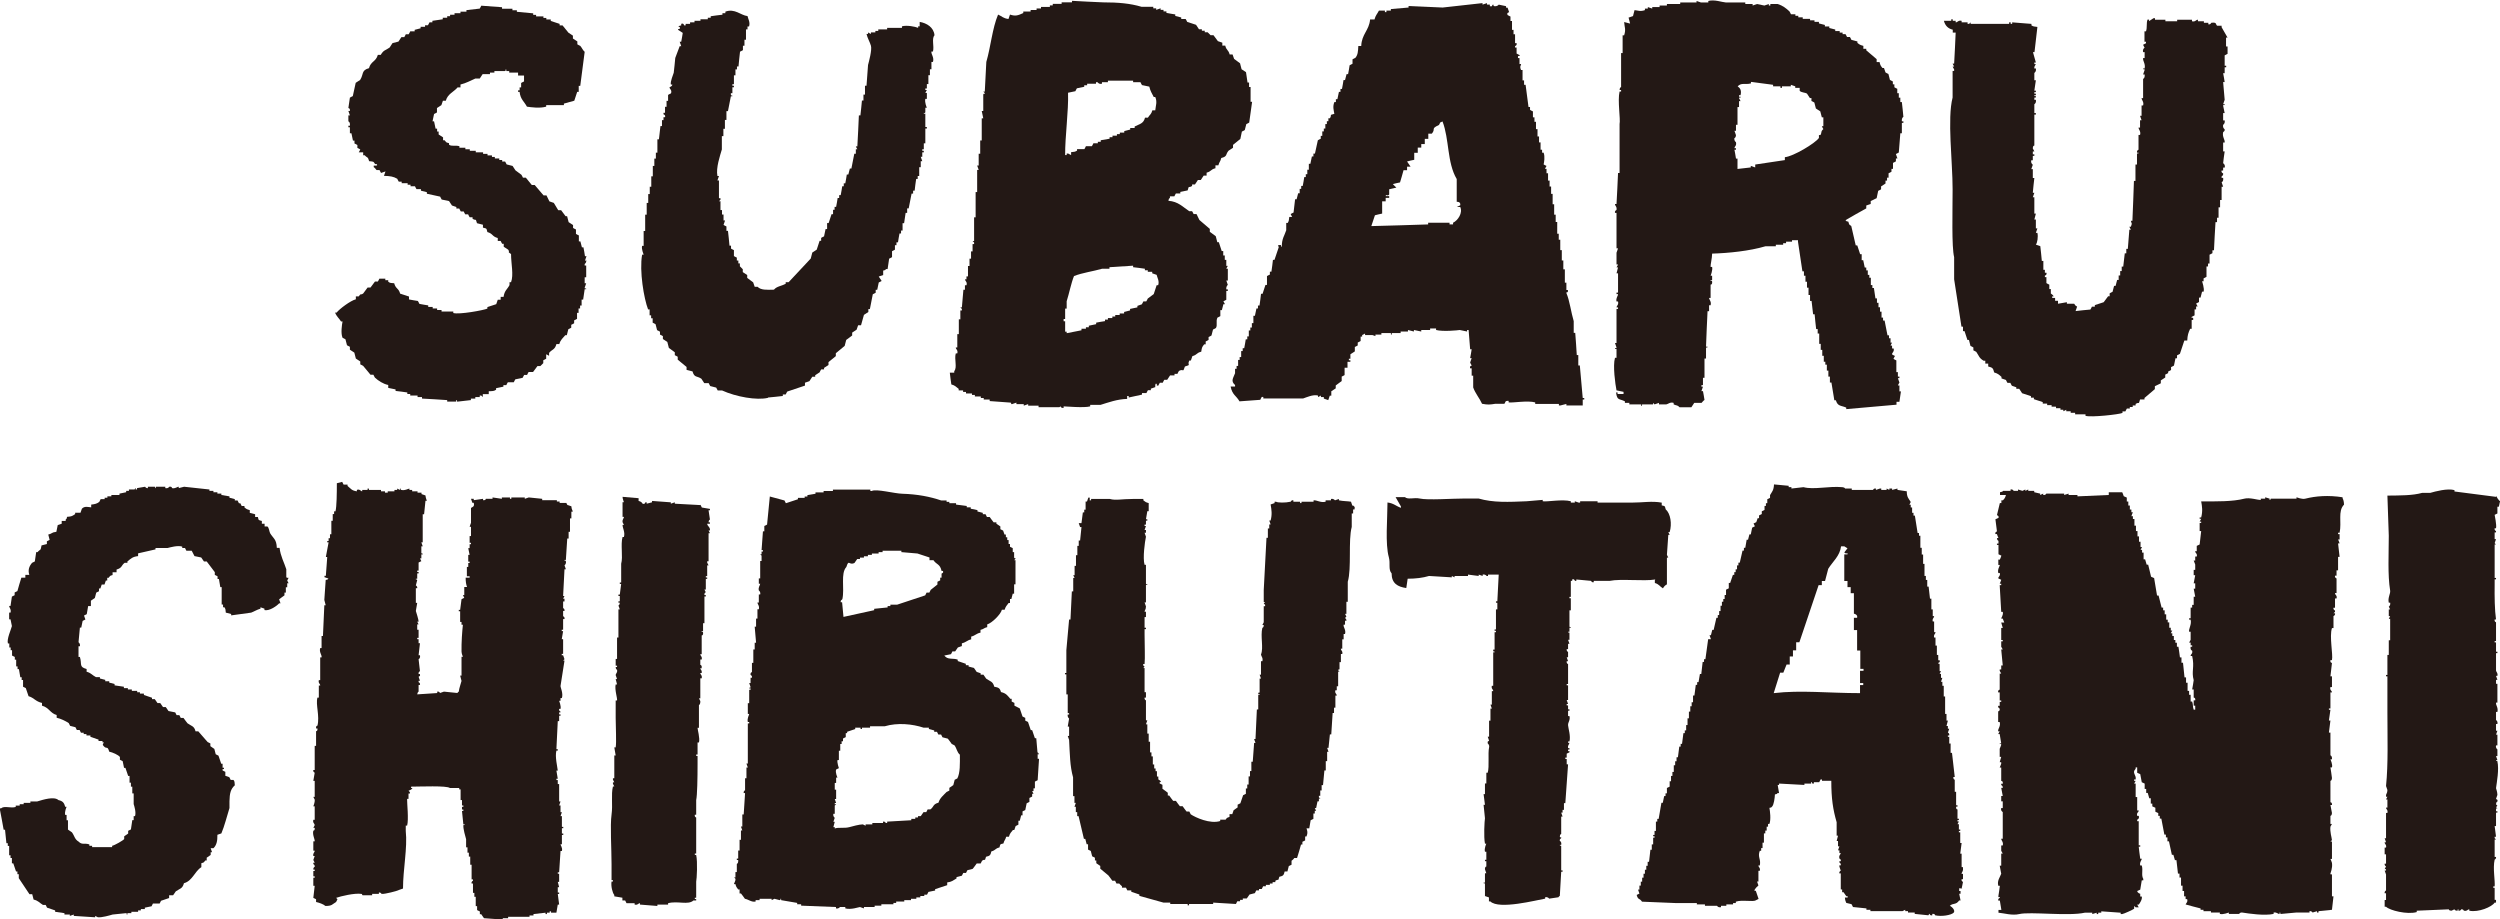
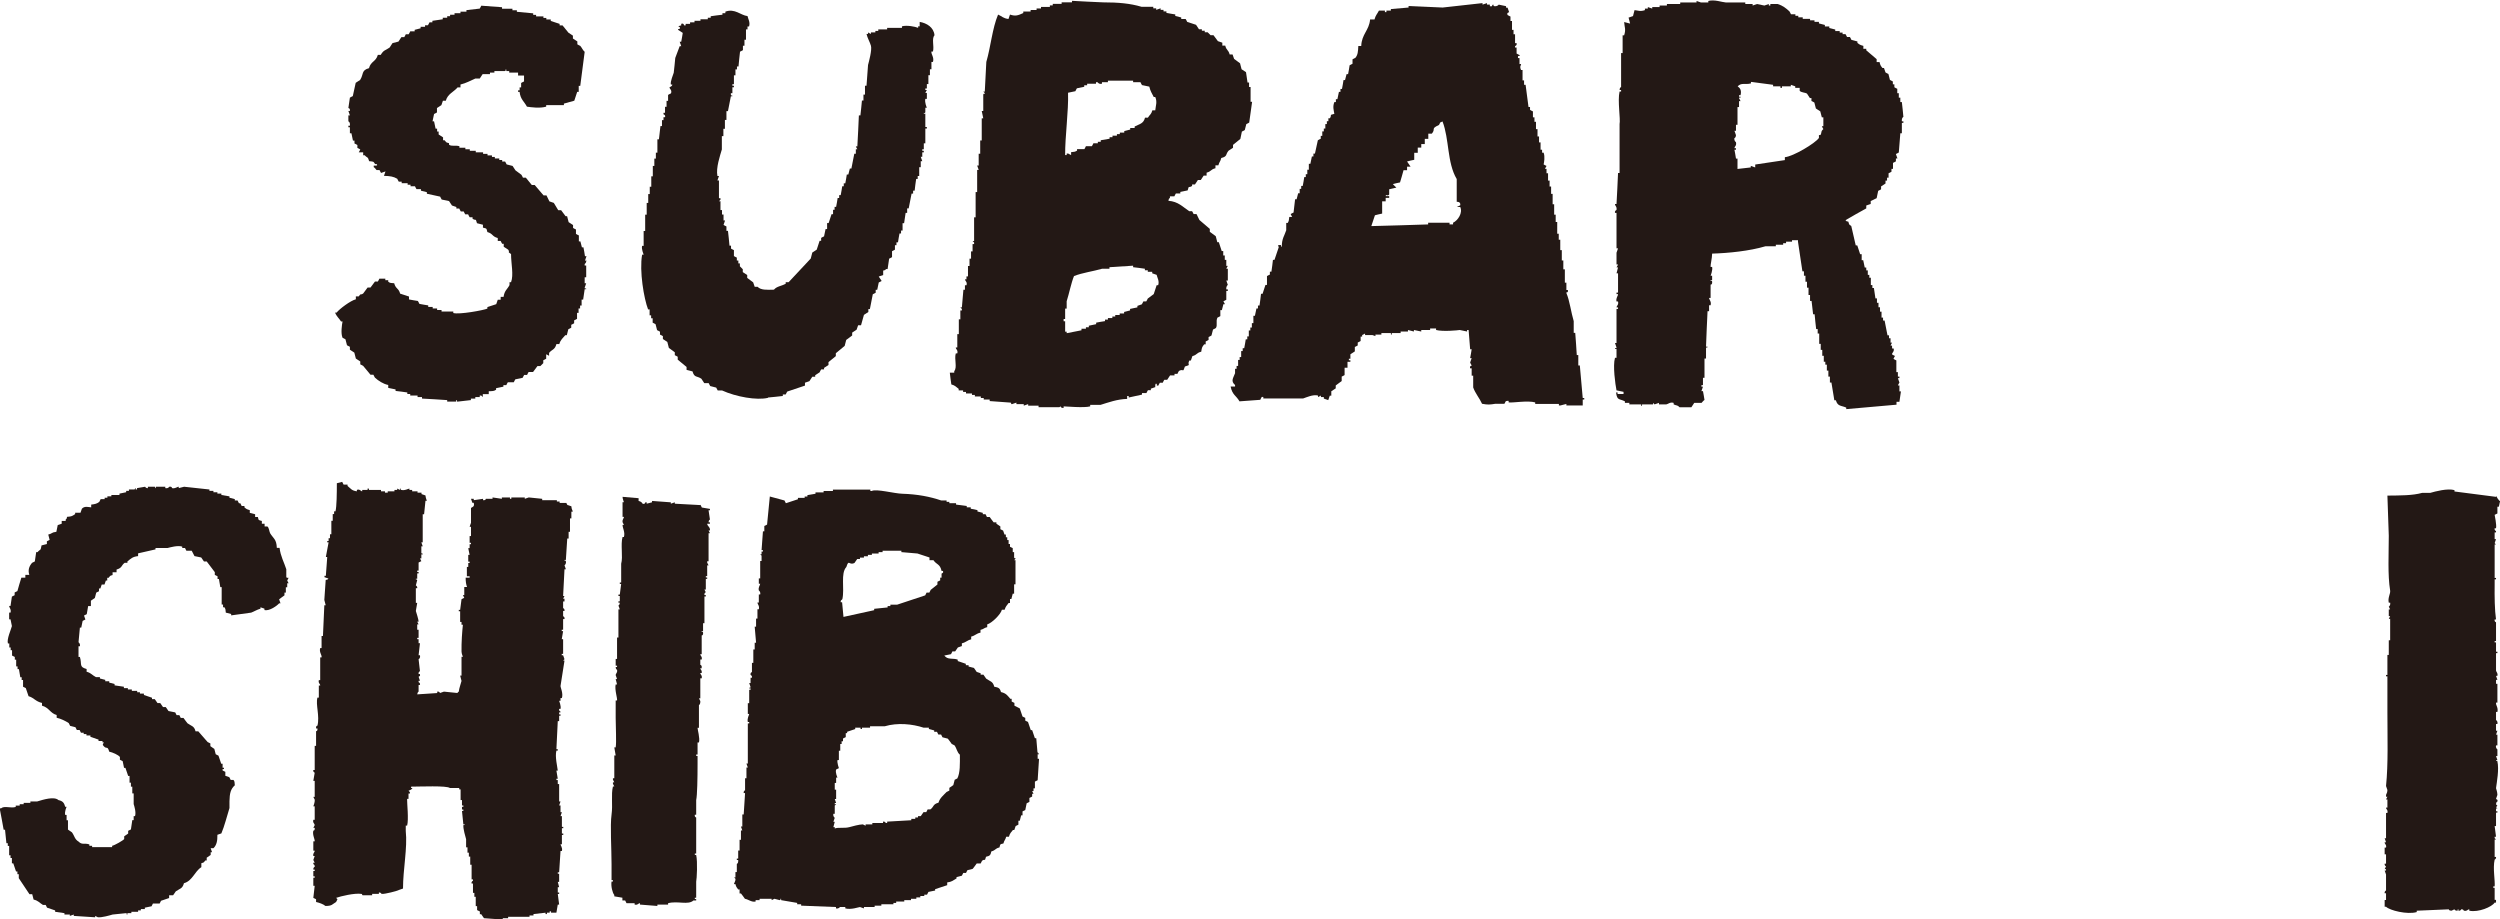
<svg xmlns="http://www.w3.org/2000/svg" id="parts--logo--official" data-name="parts--logo--official" viewBox="0 0 163.64 60.16">
  <g id="parts--logo--official--details" data-name="parts--logo--official--details">
    <g>
      <path d="m50.27,26.02c.32-.03.65-.06.97-.1v-.1h.19c.03-.06.06-.13.1-.19.39-.13.77-.26,1.16-.39v-.19c.1-.03.19-.06.29-.1.06-.1.13-.19.19-.29h.19v-.1c.1-.06.19-.13.29-.19.03-.06.06-.13.1-.19h.19v-.1c.1-.06.19-.13.29-.19v-.19c.16-.13.32-.26.48-.39v-.19c.19-.16.39-.32.58-.48.03-.13.06-.26.1-.39.13-.1.26-.19.39-.29v-.19c.1-.06.19-.13.29-.19.03-.1.06-.19.1-.29h.19c.06-.23.13-.45.19-.68.1-.06.19-.13.29-.19v-.19h.1c.06-.32.13-.65.19-.97.06-.03.13-.06.19-.1v-.19h.1c.03-.16.06-.32.1-.48l.19-.1c-.06-.1-.13-.19-.19-.29.1-.03.19-.06.29-.1v-.29c.19-.06.08.01.19-.1h.1c.03-.23.06-.45.1-.68.06-.03.13-.06.19-.1v-.39c.06-.03.13-.06.19-.1v-.29h.1v-.19h.1c.03-.19.06-.39.1-.58h.1v-.19h.1v-.48h.1c.03-.23.06-.45.1-.68h.1v-.29h.1c.06-.32.13-.65.19-.97h.1v-.19h.1c.03-.26.06-.52.1-.77h.1v-.19h.1v-.58h.1v-.39h.1c-.03-.1-.06-.19-.1-.29h.1v-.29h.1v-.1h-.1v-.1h.1v-.39h.1v-.97h.1v-.1h-.1v-.87h-.1c-.02-.14.06.04.1-.1v-.29h.1s-.16-.35-.1-.58h.1v-.39h-.1c.03-.06.06-.13.1-.19h-.1v-.1h.1v-.29h.1v-.58h.1v-.39h.1v-.48h.1c.09-.31-.13-.49-.1-.68h.1c.09-.37-.1-.83.1-1.07-.05-.51-.5-.79-.97-.87v.29h-.1v.1c-.19-.08-.74-.19-1.06-.1v.1h-.97v.1h-.58v.1h-.19v.1h-.29v.1c-.06-.03-.13-.06-.19-.1v.1h-.1c.06.27.22.53.29.77.08.28-.14,1.07-.19,1.26-.03.45-.06.9-.1,1.36h-.1v.58h-.1v.39h-.1c-.03.32-.06.65-.1.97h-.1c-.03.68-.06,1.36-.1,2.03h-.1c.03.06.06.13.1.19h-.1v.29h-.1c-.06.32-.13.65-.19.97h-.1c-.03.13-.06.26-.1.39h-.1c-.03.19-.06.39-.1.58h-.1v.19h-.1c-.03.19-.06.39-.1.58h-.1v.19h-.1c-.03.19-.06.39-.1.58h-.1v.19h-.1v.29h-.1c-.06.19-.13.39-.19.58h-.1v.39h-.1c-.03.16-.06.32-.1.48-.06.03-.13.06-.19.1v.19h-.1c-.06.19-.13.39-.19.58l-.29.19c-.03.13-.06.26-.1.39-.48.52-.97,1.03-1.45,1.55h-.19v.1c-.28.16-.58.16-.77.39-.45.01-.86.04-1.07-.19h-.19l-.1-.29c-.13-.1-.26-.19-.39-.29v-.19c-.1-.06-.19-.13-.29-.19v-.19l-.19-.19v-.19h-.1v-.19h-.1v-.19c-.06-.03-.13-.06-.19-.1v-.39c-.06-.03-.13-.06-.19-.1v-.19h-.1c-.03-.32-.06-.65-.1-.97h-.1v-.29c-.06-.03-.13-.06-.19-.1.03-.1.06-.19.1-.29h-.1v-.39h-.1v-.29h-.1v-.58h-.1l.1-.1v-.1h-.1v-1.16h-.1c.03-.1.06-.19.1-.29h-.1c-.11-.53.18-1.36.29-1.74v-.87h.1v-.48h.1v-.58h.1v-.58h.1c.06-.32.13-.65.19-.97h.1c-.02-.14-.06.03-.1-.1v-.1h.1v-.39h.1v-.1h-.1v-.1h.1v-.58h.1v-.39h.1v-.19h.1c.03-.32.06-.65.1-.97.06-.03.13-.06.19-.1v-.29h.1v-.39h.1v-.68h.1v-.19h.1c.09-.27-.06-.49-.1-.68-.45-.05-.83-.52-1.45-.29v.1h-.19v.1c-.26.03-.52.06-.77.1v.1h-.19v.1h-.48v.1h-.39v.1h-.29v.1h-.29v.1h-.1s-.03-.18-.19-.1v.1c-.19.06-.08-.01-.19.1h.1v.1c-.01.08-.17-.02-.1.1.1.06.19.13.29.19-.03.19-.06.39-.1.58h-.1l.1.29h-.1c-.09.26-.21.54-.29.77-.03.32-.06.65-.1.97-.04.14-.23.56-.19.77h.1c-.03.16-.17.14-.19.19.02.11.18.18.1.39-.06.03-.13.06-.19.1v.39h-.1v.39h-.1v.39h-.1v.1s.15.04.1.19h-.1v.19h-.1v.39h-.1c-.03.29-.06.58-.1.87h-.1v.87h-.1v.39h-.1v.48h-.1v.68h-.1v.68h-.1v.48h-.1v.58h-.1v.77h-.1v1.07h-.1v.97h-.1c-.06.22.1.54.1.58h-.1c-.19,1.07.12,2.88.39,3.58h.1v.39h.1v.19h.1v.29c.06.03.13.06.19.1.03.13.06.26.1.39.06.03.13.06.19.1v.19c.06.03.13.06.19.1v.19c.1.06.19.13.29.19.03.13.06.26.1.39.13.1.26.19.39.29v.19c.06.03.13.06.19.1v.19c.19.16.39.32.58.48v.19c.13.03.26.06.39.1.12.43.29.28.58.48l.19.29h.29c.03.06.06.13.1.19.13.03.26.06.39.1l.1.19h.29c.9.41,2.27.66,3,.48Z" fill="#231815" stroke-width="0" />
-       <path d="m129.95,23.61v.19h.19v.19c.28.07.32.1.39.39.25.07.32.15.48.29v.1c.1.03.19.06.29.1.03.06.06.13.1.19h.19c.03.06.06.13.1.19.1.03.19.06.29.1v.1h.19c.06.1.13.19.19.29.19.06.39.13.58.19v.1h.19v.1c.19.06.39.13.58.19v.1h.29v.1h.29v.1h.29v.1h.29v.1h.19v.1c.06-.03.13-.06.19-.1v.1h.29v.1h.29v.1h.68v.1c.38.11,2.2-.09,2.42-.19v-.1h.19c.03-.06.06-.13.1-.19h.19v-.1h.19v-.1h.19v-.1c.26-.16.18.09.29-.29h.29v-.1c.23-.19.45-.39.68-.58v-.19c.13-.06.26-.13.39-.19v-.19c.1-.06.19-.13.29-.19v-.19c.06-.03.13-.06.19-.1v-.1c.06-.03.13-.06.19-.1v-.19c.06-.03.13-.06.19-.1.03-.16.06-.32.1-.48h.1v-.19c.06-.03.13-.06.19-.1.1-.29.19-.58.29-.87h.19c.02-.37.07-.5.19-.77h.1v-.58h.1v-.1c-.02-.11-.15.03-.1-.1.06-.03.13-.06.19-.1v-.39h.1v-.19h.1c-.03-.06-.06-.13-.1-.19l.19-.1v-.29h.1c.03-.13.06-.26.1-.39h.1c.07-.19-.1-.68-.1-.68h.1v-.19c.06-.03.13-.06.19-.1v-.68h.1v-.19h.1v-.58c.06-.03.13-.06.19-.1v-.19h.1c.03-.61.06-1.23.1-1.84h.1v-.29h.1v-.68h.1v-.48h.1v-.87h.1c-.03-.1-.06-.19-.1-.29,0,0,.14-.05.1-.29h-.1v-.1s.12-.04.1-.19c0-.01-.14-.04-.1-.19h.1v-.19h.1c.06-.19-.1-.29-.1-.29.03-.26.06-.52.1-.77h-.1v-.58h.1c.03-.2-.17-.36-.1-.68,0-.03.12-.03.1-.19,0,0-.14-.08-.1-.29,0,0,.14-.09.1-.29h-.1v-.48h.1c-.03-.16-.06-.32-.1-.48.02-.13.12.04.1-.1h-.1l.1-.29c-.03-.39-.06-.77-.1-1.16h.1c-.03-.19-.06-.39-.1-.58h.1v-.39h.1v-.1h-.1v-.68c.06-.03.13-.06.19-.1v-.48h-.1v-.58h.1c-.13-.23-.26-.45-.39-.68v-.1h-.29c-.12-.07.01-.25-.39-.19,0,0-.04.13-.19.1v-.1h-.29v-.1h-.39v-.1c-.12-.02-.16.16-.39.1v-.1h-.97v.1h-.77v-.1h-.68v-.1h-.1c-.1.06-.19.13-.29.19v-.1h-.1c-.09.25-.01.51-.1.77h-.1v.68h.1v.1c-.06.03-.13.06-.19.1.03.06.06.13.1.19,0,0-.15.08-.1.29h.1v.39h-.1c-.03.2.17.36.1.68h-.1c0,.14.09-.04.1.1-.03.1-.06.19-.1.29h.1c.03.26-.1.29-.1.29v1.26h-.1c0,.12.17.25.1.48h-.1v.68h-.1c.03.1.06.19.1.29h-.1v.48h-.1c0,.12.17.25.1.48h-.1v.97s-.12.02-.1.19h.1c0,.14-.07-.04-.1.1v.68h-.1v1.07h-.1c-.03.87-.06,1.74-.1,2.61h-.1c.03.19.11.11,0,.39h-.1c.03.06.06.13.1.19h-.1c-.03.42-.06.84-.1,1.26h-.1v.29h-.1c-.03.29-.06.58-.1.87h-.1v.29h-.1v.29h-.1v.29h-.1c-.03.13-.06.26-.1.39h-.1c-.03.13-.06.26-.1.39-.06.03-.13.06-.19.1v.19h-.1c-.1.13-.19.26-.29.39-.19.06-.39.13-.58.19v.1h-.19c-.03.06-.06.13-.1.19-.32.03-.65.06-.97.1.03-.1.06-.19.1-.29-.13-.08-.12-.07-.19-.19h-.48v-.1l-.58.1v-.19h-.19v-.19h-.19v-.1h.1c-.05-.11-.18-.17-.19-.19v-.29h-.1v-.29c-.06-.03-.13-.06-.19-.1v-.39h-.1v-.1s.15-.04.1-.19h-.1v-.19h-.1v-.58h-.1c-.03-.32-.06-.65-.1-.97-.1-.03-.19-.06-.29-.1.1-.12.16-.52.1-.77h-.1c.03-.1.06-.19.1-.29h-.1v-.58h-.1c.03-.13.06-.26.1-.39h-.1v-1.07h-.1c.03-.1.06-.19.1-.29h-.1c.03-.32.06-.65.1-.97h-.1v-.58h-.1c.03-.1.06-.19.1-.29,0,0-.15-.1-.1-.29h.1v-.29h.1v-.1h-.1v-.19h.1c-.03-.06-.06-.13-.1-.19,0-.21.1-.19.1-.19v-2.03h.1v-.1h-.1v-.58s.14-.07.1-.29h-.1v-.1c.02-.14.12.04.1-.1-.02-.13-.12.04-.1-.1h.1v-.1h-.1v-.1h.1v-.1h-.1c.03-.23.06-.45.1-.68h-.1v-.48s.14-.08.1-.29h-.1v-.1c.03-.06.06-.13.1-.19h-.1v-.1h.1c-.06-.23-.13-.45-.19-.68h.1c.06-.55.13-1.1.19-1.65-.22-.03-.25-.02-.39-.1v-.1c-.42-.03-.84-.06-1.26-.1v.1h-.1v-.1h-.1v.1h-2.52v-.1l-.1.1h-.1v-.1h-.39v-.1c-.22-.06-.28.12-.39.1v-.1h-.19v-.1h-.1v.1h-.48c.08.31.27.51.58.58v.19h.19c-.03.68-.06,1.36-.1,2.03h-.1c.03.06.06.13.1.19h-.1c.03.06.06.13.1.19v.1h-.1v1.74c-.36,1.38,0,4.19,0,6,0,1.44-.07,3.77.1,4.45v1.45c.16,1.03.32,2.07.48,3.1h.1v.29h.1c.06.19.13.39.19.58h.1c.03.13.06.26.1.39.06.03.13.06.19.1v.19c.06.03.13.06.19.1.19.28.18.4.48.58Z" fill="#231815" stroke-width="0" />
      <path d="m69.43,26.6s0,.12.19.1v-.1c.14,0,1.34.11,1.74,0v-.1h.68c.52-.16,1.08-.37,1.74-.39v-.19h.1v.1c.29-.06.58-.13.87-.19v-.1h.29c.03-.06.06-.13.1-.19h.19v-.1c.1-.03.19-.06.29-.1v-.1s0-.2.1-.1v.1h.1c.03-.06.06-.13.1-.19h.19c.03-.06.06-.13.1-.19h.19c.06-.1.13-.19.19-.29h.29v-.1h.19c.03-.06.06-.13.1-.19.32-.18.24.17.39-.29.46-.13.12-.08.29-.39h.1c.03-.1.06-.19.1-.29.33-.09.25-.21.58-.29.04-.29.06-.31.19-.48h.1v-.19c.06-.03.13-.06.19-.1v-.19c.06-.03.13-.06.19-.1.03-.13.06-.26.1-.39.06-.03.13-.06.19-.1.12-.2-.02-.43.1-.68.06-.03.13-.06.19-.1v-.39h.1c.03-.13.06-.26.1-.39h.1c-.03-.06-.06-.13-.1-.19.06-.03.13-.06.19-.1v-.58h.1v-.1h-.1c-.02-.23.1-.29.1-.29-.03-.1-.06-.19-.1-.29h.1v-.77h-.1c.03-.06.06-.13.1-.19h-.1v-.39h-.1v-.29h-.1v-.29h-.1c-.06-.19-.13-.39-.19-.58h-.1c-.03-.13-.06-.26-.1-.39-.13-.1-.26-.19-.39-.29v-.19c-.23-.19-.45-.39-.68-.58-.06-.13-.13-.26-.19-.39h-.19c-.03-.06-.06-.13-.1-.19h-.19c-.41-.27-.71-.63-1.36-.68.06-.19-.01-.08.1-.19v-.1h.29c.03-.06.06-.13.1-.19h.29v-.1c.16-.03.32-.06.48-.1.11-.38.03-.12.29-.29v-.1h.19c.06-.1.13-.19.19-.29h.19c.06-.1.13-.19.19-.29h.19v-.19c.33-.09.25-.21.58-.29v-.19h.19c.07-.26.13-.22.19-.48.43-.11.26-.23.48-.48.1-.06.19-.13.29-.19v-.19c.16-.13.32-.26.48-.39.03-.16.06-.32.1-.48.06-.03.13-.06.19-.1.03-.13.06-.26.1-.39.06-.03.13-.06.19-.1.06-.45.13-.9.19-1.36h-.1v-.97h-.1v-.29h-.1c-.03-.23-.06-.45-.1-.68-.1-.06-.19-.13-.29-.19-.03-.13-.06-.26-.1-.39-.13-.1-.26-.19-.39-.29-.03-.1-.06-.19-.1-.29h-.19c-.09-.33-.21-.25-.29-.58h-.19v-.19c-.1-.03-.19-.06-.29-.1-.1-.13-.19-.26-.29-.39h-.19l-.19-.19h-.19v-.1h-.19v-.1h-.19c-.06-.1-.13-.19-.19-.29-.19-.06-.39-.13-.58-.19-.03-.06-.06-.13-.1-.19h-.29v-.1c-.13-.03-.26-.06-.39-.1v-.1c-.19-.03-.39-.06-.58-.1v-.1h-.19v-.1h-.19v-.1c-.1.03-.19.06-.29.1v-.1h-.19v-.1h-.77c-.74-.22-1.51-.29-2.52-.29-.68-.03-1.36-.06-2.03-.1v.1h-.68v.1h-.58v.1h-.19v.1h-.58v.1h-.29v.1h-.39v.1h-.48v.1c-.35.16-.51.22-.87.1-.03.1-.06.19-.1.29-.36-.05-.41-.17-.68-.29-.38.9-.48,2.11-.77,3.1-.03.65-.06,1.29-.1,1.94h-.1l.1.1c-.01.14-.06-.04-.1.1v1.07h-.1c.03.16.06.32.1.48h-.1v1.45h-.1v.87h-.1v.77h-.1l.1.29h-.1v1.45h-.1v1.65h-.1v1.55h-.1l.1.1v.1h-.1v.48h-.1v.48h-.1v.48h-.1v.68h-.1v.19h-.1c.02.13.17.17.1.39h-.1v.29h-.1c-.03.39-.06.77-.1,1.16h-.1l.1.1v.1h-.1v.58h-.1v.97h-.1v.87h-.1c0,.13.16.16.1.39h-.1c-.11.39.11.91-.1,1.16v.1h-.29c.03.26.06.52.1.77.26.07.3.16.48.29v.1h.29v.1h.19v.1h.39v.1h.19v.1h.39v.1h.19v.1h.39v.1c.45.03.9.06,1.36.1.13.03-.04.1.1.1.1-.03.19-.06.29-.1v.1h.48v.1c.1-.03.19-.06.29-.1v.1h.68v.1h1.36Zm.48-20.53c.16-.03.32-.06.48-.1.03-.06.06-.13.1-.19.16-.03.32-.06.48-.1v-.1h.19v-.1h.58v-.1h.1s.09.15.29.1v-.1h.39v-.1h1.65v.1h.48c.03.06.06.13.1.19.16.03.32.06.48.1.07.3.16.42.29.68h.1c.14.33.03.56,0,.87h-.19c-.07.27-.17.28-.29.48h-.19c-.1.4-.35.41-.68.58v.1h-.29v.1c-.13.03-.26.06-.39.1v.1h-.29v.1h-.19v.1h-.29v.1h-.19v.1l-.58.1v.1h-.19v.1h-.29c-.03.06-.06.13-.1.19h-.39c-.03.06-.06.13-.1.19h-.48v.1c-.14.08-.16.08-.39.1v.19c-.06-.03-.13-.06-.19-.1h-.1v.1h-.1c-.01-1.21.23-2.88.19-4.07Zm-.29,14.81h.1v-.68h.1v-.48c.16-.5.29-1.18.48-1.65.55-.22,1.26-.31,1.84-.48h.48v-.1c.52-.03,1.03-.06,1.55-.1v.1c.26.03.52.06.77.1v.1h.19v.1h.29v.1c.1.03.19.06.29.1.04.19.19.4.1.68h-.1c-.06.19-.13.39-.19.58-.13.1-.26.19-.39.29-.03.06-.06.13-.1.19h-.19c-.03.06-.06.13-.1.19-.1.03-.19.06-.29.1v.1c-.16.03-.32.06-.48.1v.1c-.13.03-.26.06-.39.1v.1h-.29v.1h-.29v.1h-.19v.1h-.29v.1h-.19v.1c-.19.03-.39.06-.58.1v.1c-.16.03-.32.06-.48.1v.1h-.19v.1h-.29v.1c-.32.06-.65.13-.97.19v-.1h-.1v-.68h-.1v-.1Z" fill="#231815" stroke-width="0" />
      <path d="m38.39,17.06h-.1c.03-.1.06-.19.1-.29h-.1c-.03-.19-.06-.39-.1-.58h-.1c-.03-.13-.06-.26-.1-.39h-.1v-.39c-.06-.03-.13-.06-.19-.1v-.29c-.06-.03-.13-.06-.19-.1v-.19c-.1-.06-.19-.13-.29-.19-.03-.13-.06-.26-.1-.39h-.1c-.1-.13-.19-.26-.29-.39h-.19c-.1-.16-.19-.32-.29-.48-.1-.03-.19-.06-.29-.1-.06-.13-.13-.26-.19-.39h-.19c-.19-.23-.39-.45-.58-.68h-.19c-.13-.16-.26-.32-.39-.48h-.19c-.03-.06-.06-.13-.1-.19-.13-.1-.26-.19-.39-.29-.06-.1-.13-.19-.19-.29-.13-.03-.26-.06-.39-.1-.03-.06-.06-.13-.1-.19h-.19v-.1h-.19v-.1h-.29v-.1h-.19v-.1h-.29v-.1h-.29v-.1h-.48v-.1h-.39v-.1h-.29v-.1h-.39v-.1c-.23-.08-.51.03-.68-.1v-.1c-.24-.06-.16-.05-.29-.19h-.1v-.19c-.1-.06-.19-.13-.29-.19v-.19h-.1v-.19h-.1c-.03-.16-.06-.32-.1-.48h-.1c.03-.16.06-.32.1-.48l.19-.1v-.29c.1-.06.19-.13.29-.19l.1-.29h.19c.12-.45.52-.57.77-.87h.19v-.19c.35-.08.67-.26.97-.39h.29c.06-.1.13-.19.19-.29h.48v-.1h.29v-.1h.68c.14-.02-.04-.11.1-.1v.1h.19v.1h.58v.19h.39v.39c-.06.03-.13.06-.19.1v.29h-.1v.19h-.1v.1h.1c.05.49.3.63.48.97.27.04.84.12,1.26,0v-.1h1.16v-.1c.23-.06.45-.13.68-.19.06-.19.13-.39.19-.58h.1v-.39h.1c.1-.74.19-1.48.29-2.23-.13-.11-.18-.27-.29-.39-.06-.03-.13-.06-.19-.1v-.19c-.1-.06-.19-.13-.29-.19v-.19c-.1-.06-.19-.13-.29-.19-.13-.16-.26-.32-.39-.48h-.19v-.1c-.19-.06-.39-.13-.58-.19v-.1h-.29v-.1h-.19v-.1h-.48v-.1h-.19v-.1c-.36-.03-.71-.06-1.07-.1v-.1h-.29v-.1h-.68v-.1c-.45-.03-.9-.06-1.36-.1-.03.06-.06.13-.1.19-.29.03-.58.06-.87.1v.1h-.39v.1h-.39v.1h-.29v.1h-.19v.1h-.29v.1c-.23.03-.45.06-.68.1v.1h-.19c-.03.06-.06.13-.1.19h-.19v.1h-.29v.1c-.13.03-.26.06-.39.1v.1h-.29c-.03.06-.06.13-.1.19h-.19c-.03.06-.06.13-.1.19h-.19c-.06.1-.13.19-.19.29-.13.03-.26.06-.39.1l-.19.29c-.28.2-.39.15-.58.48h-.19c-.13.46-.46.41-.58.87-.52.14-.34.41-.58.77l-.29.19c-.06.29-.13.58-.19.87-.06.03-.13.06-.19.1-.03.23-.06.45-.1.68,0,0,.13.01.1.19h-.1l.1.29h-.1v.39s.13.04.1.29h-.1v.1h.1v.39h.1c.03.16.06.32.1.48h.1v.19c.06.03.13.06.19.1v.19c.06.03.13.06.19.1-.03.06-.06.13-.1.19h.29v.19h.1c.17.2.2.06.29.39.29.03.27,0,.39.19h.1c.14.15-.18.08-.19.1v.1c.11.06.14.16.19.19h.19c.03.06.06.13.1.19.1-.03.19-.06.29-.1-.03.1-.06.19-.1.29.39.01.62.04.87.19.03.06.06.13.1.19h.19v.1h.39v.1h.19v.1h.29c.03.06.06.13.1.19h.29v.1l.39.1v.1c.29.06.58.13.87.19.03.06.06.13.1.19.16.03.32.06.48.1.06.1.13.19.19.29.1.03.19.06.29.1v.1h.19c.03.06.06.13.1.19h.19c.03.06.06.13.1.19h.19c.03.06.06.13.1.19h.19v.1c.27.17.17-.09.29.29l.39.1v.19c.26.07.22.02.29.29.37.1.3.29.68.39v.19h.19c.03.06.06.13.1.19h.1v.19c.1.06.19.13.29.19.15.21-.1.1.19.29,0,.64.18,1.36,0,1.84h-.1v.19c-.15.29-.33.35-.39.77h-.19v.19h-.19c-.03.1-.06.19-.1.29-.19.06-.39.13-.58.19v.1c-.25.11-1.84.4-2.23.29v-.1h-.77v-.1h-.29v-.1h-.29v-.1h-.29v-.1c-.19-.03-.39-.06-.58-.1-.03-.06-.06-.13-.1-.19-.19-.03-.39-.06-.58-.1v-.19c-.19-.06-.39-.13-.58-.19-.1-.37-.29-.3-.39-.68-.22-.02-.26,0-.39-.1v-.1h-.19v-.1h-.39c-.03.06-.06.13-.1.19h-.19c-.1.13-.19.26-.29.39h-.19c-.1.13-.19.26-.29.39-.18.13-.14-.04-.29.19h-.19v.19c-.35.09-1.06.62-1.26.87h-.1c.09.25.26.37.39.58h.1c-.04.2-.13.78,0,1.07.06.03.13.06.19.1.03.13.06.26.1.39l.19.1v.19c.1.06.19.13.29.19.03.13.06.26.1.39.1.06.19.13.29.19v.19c.06.03.13.06.19.1.16.19.32.39.48.58h.19c.03.06.06.13.1.19.22.2.53.41.87.48v.19c.16.03.32.06.48.1v.1c.26.03.52.06.77.1v.1h.19v.1h.48v.1h.29v.1c.55.03,1.1.06,1.65.1v.1h.58v-.1c.14,0-.04.09.1.1,0,0,.84-.09.87-.1v-.1h.29v-.1h.29v-.1h.1l.1.1v-.19h.39v-.19c.25-.01.34,0,.48-.1v-.1c.16-.03.32-.06.48-.1v-.1h.19c.03-.06.06-.13.1-.19h.39c.03-.06.06-.13.1-.19.16-.03.32-.06.48-.1.03-.06.06-.13.1-.19h.19c.03-.06.06-.13.1-.19h.29c.1-.13.19-.26.29-.39h.19l.19-.19v-.19c.06-.03.13-.06.19-.1v-.29c.06.03.13.06.19.1v-.19c.19-.24.38-.19.48-.58h.19c.08-.29.23-.38.39-.58h.1c.03-.13.06-.26.1-.39.06-.03.13-.06.19-.1v-.19c.06-.03.13-.06.19-.1v-.19c.06-.03.13-.06.19-.1v-.39h.1v-.29h.1v-.19h.1v-.39h.1c.03-.23.06-.45.1-.68h.1c0-.14-.09.04-.1-.1.03-.1.06-.19.1-.29h-.1v-.39h.1v-.77h-.1v-.1s.14-.09.1-.29Z" fill="#231815" stroke-width="0" />
      <path d="m90.03,22v-.1h.39v-.1h.58c.13.02-.04.11.1.1v-.1h.58v-.1h.48v-.1l.39.1v-.1c.16.03.32.06.48.1v-.1h.58v-.1h.39v.1c.45.12,1.44.02,1.55,0,.16.03.32.06.48.1v-.1h.1c.03.42.06.84.1,1.26h.1c-.03.19-.06.39-.1.58h.1c-.03.1-.06.19-.1.29.03.06.06.13.1.19-.04.07-.14,0-.1.19h.1v.48h.1v.77c.13.38.42.71.58,1.07.38.07.51.06.87,0h.58c.1-.04,0-.22.29-.19v.1c.27.04,1.24-.14,1.74,0v.1h1.55v.1h.1c.13-.03.26-.06.39-.1v.1h1.07v-.39h.1v-.1h-.1c-.06-.71-.13-1.42-.19-2.13h-.1v-.68h-.1c-.03-.48-.06-.97-.1-1.45h-.1v-.77c-.17-.56-.26-1.32-.48-1.84.02-.14.06.03.1-.1v-.1h-.1v-.48h-.1v-.87h-.1v-.58h-.1v-.68h-.1v-.68h-.1v-.39h-.1v-.77h-.1v-.48h-.1v-.68h-.1v-.68h-.1v-.48h-.1v-.39h-.1v-.48h-.1v-.29h-.1c.03-.06.06-.13.1-.19-.06-.03-.13-.06-.19-.1.03-.13.1-.5,0-.77h-.1v-.19h-.1v-.48h-.1v-.39h-.1v-.48h-.1v-.48h-.1v-.29h-.1v-.39c-.06-.03-.13-.06-.19-.1v-.19h-.1c-.06-.48-.13-.97-.19-1.45h-.1v-.29h-.1v-.68h-.1c-.12-.29.03-.3,0-.39h-.1v-.39h-.1v-.1c.02-.1.15.03.1-.1-.06-.03-.13-.06-.19-.1v-.39h-.1v-.1s.14-.03.1-.19h-.1v-.58h-.1v-.29h-.1v-.58h-.1v-.29c-.06-.03-.13-.06-.19-.1-.07-.17.07-.15.1-.19-.03-.1-.06-.19-.1-.29h-.1v-.1c-.16-.03-.32-.06-.48-.1,0,0-.08.13-.29.1-.13-.02.04-.09-.1-.1-.06.04,0,.15-.19.1v-.1h-.19v-.1c-.1.03-.19.06-.29.1v-.1c-.87.1-1.74.19-2.61.29-.74-.03-1.48-.06-2.23-.1v.1c-.39.03-.77.06-1.16.1v.1h-.29v.1h-.1v-.1h-.39c-.11.22-.23.32-.29.58h-.29c-.06.72-.55.95-.58,1.74h-.19c-.02.37-.03.57-.19.77l-.19.1v.29l-.19.1c-.03.19-.06.39-.1.58h-.1c-.03.13-.06.26-.1.39h-.1c-.03.19-.06.39-.1.58h-.1v.19h-.1c-.03.16-.06.32-.1.48h-.1v.19h-.1c-.12.31-.04.53,0,.77-.38.1-.13.03-.29.29h-.1v.19h-.1v.19h-.1v.29h-.1v.19h-.1v.29h-.1v.19c-.06.03-.13.06-.19.1-.06.29-.13.58-.19.87h-.1v.19h-.1c-.03.16-.06.32-.1.48h-.1v.39h-.1v.29h-.1v.19h-.1c-.03.19-.06.39-.1.58h-.1v.19h-.1v.29h-.1c-.03.13-.06.26-.1.39h-.1c-.03.29-.06.58-.1.87-.06.03-.13.06-.19.1.03.06.06.13.1.19h-.19c-.03.22-.02.25-.1.39h-.1v.48c-.12.37-.29.54-.29,1.07h-.15s.06,0,.1,0v-.1h-.19c.04.14.02.12.04.14-.09.28-.19.56-.28.83h-.1c-.03.26-.06.52-.1.77h-.1v.19c-.06.03-.13.06-.19.1v.58h-.1c-.06.19-.13.39-.19.58h-.1c-.03.26-.06.52-.1.77h-.1v.19h-.1c-.03.16-.06.32-.1.48h-.1v.48h-.1v.29h-.1v.19h-.1v.39h-.1v.19h-.1c-.03.19-.06.39-.1.58h-.1v.19h-.1v.39h-.1v.19h-.1v.39h-.1v.19h-.1v.29c-.12.32-.3.51,0,.77v.1h-.29c.11.56.36.58.58.97.45-.03.9-.06,1.36-.1.03-.06.06-.13.1-.19h.1v.1h2.61c.19-.06.65-.28.97-.19v.1c.06-.03.13-.06.19-.1v.1h.19v.1c.1.03.19.06.29.1.03-.1.06-.19.1-.29h.1v-.29c.1-.06.19-.13.29-.19v-.19c.13-.1.26-.19.39-.29v-.29c.06-.03.13-.06.19-.1v-.48h.19v-.39h.19v-.1h-.1v-.1h.1v-.29c.1-.06.19-.13.29-.19v-.29c.06-.03.13-.06.19-.1v-.19c.06-.03.13-.06.19-.1v-.29h.1v-.1c.06-.03.13-.06.19-.1v.1h.48Zm-.03-7.91c.16-.04.31-.08.47-.11v-.8h.23v-.23h.23v-.11h-.23c.02-.16.12.04.23-.11v-.34l.47-.11c-.08-.08-.16-.15-.23-.23.15-.04.31-.08.47-.11.08-.27.16-.53.23-.8h.23v-.23h.23l-.23-.34c.15-.04.31-.08.47-.11v-.46h.23v-.34h.23v-.23h.23v-.34h.23v-.34h.23c.28-.33-.1-.31.47-.57.14-.23-.03-.1.23-.23.45,1.16.29,2.69.93,3.77v1.49s.28-.03.23.23l-.23.11h.23c.18.38-.15.88-.47,1.03v.11h-.23v-.11h-1.4v.11c-1.24.04-2.48.08-3.72.11.08-.23.16-.46.23-.69Z" fill="#231815" stroke-width="0" />
      <path d="m106.27,25.6v.19h-.39v-.1h-.1c.07.54.2.39.58.58v.1h.29v.1h.77v.1c.14,0-.04-.08.1-.1h.68v-.1l.1.1c.1-.03.19-.06.29-.1v.1h.48c.12-.02.25-.17.48-.1v.1c.22.1.24.03.39.19h.77c.06-.1.13-.19.19-.29h.48s.12-.15.19-.19c-.03-.19-.06-.39-.1-.58h-.1c.03-.1.06-.19.1-.29h-.1v-.1h.1v-.48h.1v-1.26h.1v-.68c.03-.13.09.04.1-.1h-.1c.03-.77.06-1.55.1-2.32h.1v-.39h.1c.07-.24-.1-.36-.1-.48h.1v-.87s.12.02.1-.19c-.01-.14-.11.04-.1-.1h.1v-.29h-.1s.15-.37.1-.58h-.1c-.02-.11.1-.58.1-.87,1.06-.03,2.45-.17,3.49-.48h.68v-.1h.48v-.1h.19v-.1h.39v-.1h.39v.1c.1.65.19,1.29.29,1.94h.1v.29h.1v.39h.1v.39h.1v.48h.1v.39h.1c.03.29.06.58.1.87h.1c.03.32.06.65.1.97h.1v.29h.1v.68h.1v.39h.1v.39h.1v.39h.1v.19h.1v.39h.1v.39h.1v.39h.1c.06.39.13.77.19,1.16h.1c.12.41.33.33.68.48v.1c1.1-.1,2.19-.19,3.29-.29v-.19h.19c.03-.23.06-.45.1-.68h-.1v-.39h-.1c.03-.06.06-.13.1-.19-.03-.1-.06-.19-.1-.29h.1v-.1h-.1v-.29h-.1v-.77c-.06-.03-.13-.06-.19-.1.03-.06.06-.13.1-.19-.06-.03-.13-.06-.19-.1-.03-.1.17-.18.1-.39h-.1v-.19h-.1c.03-.06.06-.13.1-.19h-.1v-.29h-.1v-.19h-.1c-.06-.32-.13-.65-.19-.97h-.1v-.19h-.1v-.39h-.1v-.29h-.1v-.29h-.1v-.29h-.1c-.03-.23-.06-.45-.1-.68h-.1v-.19h-.1v-.48h-.1v-.19h-.1v-.29h-.1v-.19h-.1c-.03-.16-.06-.32-.1-.48h-.1v-.39h-.1c-.06-.19-.13-.39-.19-.58h-.1c-.1-.42-.19-.84-.29-1.26-.04-.08-.13.01-.19-.29-.19-.06-.08.01-.19-.1.45-.26.9-.52,1.36-.77v-.19c.1-.03.19-.06.29-.1v-.19c.13-.06.26-.13.39-.19.03-.16.06-.32.1-.48.06-.03.13-.06.19-.1v-.19c.1-.06.19-.13.29-.19v-.19h.1v-.19h.1v-.29c.06-.03.13-.06.19-.1v-.19h.1v-.39c.06-.03.13-.06.19-.1v-.19h.1c-.03-.1-.06-.19-.1-.29.06-.03.13-.06.19-.1.03-.42.06-.84.1-1.26h.1v-.68h.1v-.1h-.1c-.02-.25.1-.29.1-.29-.03-.32-.06-.65-.1-.97h-.1v-.29h-.1v-.29h-.1v-.29c-.06-.03-.13-.06-.19-.1v-.19h-.1v-.19l-.19-.1c-.03-.13-.06-.26-.1-.39-.06-.03-.13-.06-.19-.1-.03-.1-.06-.19-.1-.29h-.1c-.11-.14-.14-.17-.19-.39h-.19v-.19c-.23-.19-.45-.39-.68-.58v-.1h-.19v-.19c-.22-.06-.24-.08-.39-.19v-.1c-.13-.03-.26-.06-.39-.1-.03-.06-.06-.13-.1-.19h-.19c-.03-.06-.06-.13-.1-.19h-.19v-.1h-.19v-.1h-.29v-.1c-.13-.03-.26-.06-.39-.1v-.1h-.29v-.1c-.13-.03-.26-.06-.39-.1v-.1h-.29v-.1h-.29v-.1h-.48v-.1h-.29v-.1h-.19v-.1h-.29c-.03-.06-.06-.13-.1-.19-.23-.21-.44-.38-.77-.48h-.48v.1h-.1v-.1c-.1.03-.19.06-.29.1-.16-.03-.32-.06-.48-.1-.1.03-.19.06-.29.1v-.1h-.48v-.1h-1.26c-.28-.02-.76-.21-1.16-.1v.1h-.48c-.1-.03-.19-.06-.29-.1v.1h-1.07v.1h-.87v.1h-.48v.1h-.48v.1c-.1-.03-.19-.06-.29-.1v.1h-.19v.1c-.31.11-.45.02-.68,0-.03.13-.06.26-.1.39-.1.03-.19.06-.29.1.03.13.06.26.1.39-.13-.03-.26-.06-.39-.1.02.35.13.45,0,.87h-.1v1.16h-.1v2.23s-.09,0-.1.19h.1v.1h-.1c-.14.6.07,1.8,0,2.13v3.2h-.1c-.03.68-.06,1.36-.1,2.03h-.1c-.01.12.14.16.1.39,0,.02-.13.03-.1.19h.1v2.32h.1c-.03.1-.06.19-.1.29v.77h.1c-.03.06-.06.13-.1.19h.1c-.03.13-.06.26-.1.39h.1v1.26h-.1v.1h.1c0,.13-.15.24-.1.48h.1c.05.23-.08.25-.1.39h.1v.1h-.1v2.23h-.1c.03.1.06.19.1.29-.02.14-.11-.04-.1.1h.1v.58h-.1c-.15.52.02,1.73.1,2.13.16.03.32.06.48.1Zm7.26-16.56s.09-.02.1-.19c-.03-.1-.06-.19-.1-.29h.1v-.39h.1v-1.16h.1v-.39h.1c-.03-.06-.06-.13-.1-.19.03-.13.13.04.1-.1h-.1v-.1h.1c.08-.33-.04-.47-.19-.58.26-.26.46-.09.87-.19v-.1c.48.06.97.13,1.45.19v.1h.48v.1h.1v-.1h.58v-.1c.1.03.19.06.29.1v.1h.29v.19c.08.12.37.11.48.19.06.1.13.19.19.29h.1v.19c.06.03.13.06.19.1.03.13.06.26.1.39l.29.19c.03.13.06.26.1.39h.1v.58h-.1c.03.06.06.13.1.19-.19.17-.08.19-.19.39h-.1v.19c-.24.35-1.68,1.21-2.23,1.26v.19c-.65.1-1.29.19-1.94.29v.19c-.1-.03-.19-.06-.29-.1v.1c-.29.03-.58.06-.87.1v-.68h-.1c-.03-.19-.06-.39-.1-.58h.1v-.1h-.1c.02-.14.15-.16.1-.39,0,0-.14-.09-.1-.29Z" fill="#231815" stroke-width="0" />
    </g>
    <g>
-       <path d="m108.32,37.98v.18c.28.08.31.22.53.35.08-.13.13-.19.26-.26v-1.75h.09c-.03-.06-.06-.12-.09-.18.03-.44.06-.88.09-1.31h.09c-.03-.06-.06-.12-.09-.18h.09c.16-.54.06-1.21-.26-1.49-.07-.24-.02-.2-.26-.26v-.18c-.65-.12-1.23,0-2.01,0h-2.19v-.09h-1.14v.09h-.09c-.09-.03-.18-.06-.26-.09v.09h-.26v-.09c-.55-.15-1.54.05-1.84,0v-.09c-.35.03-.7.06-1.05.09-1.17.05-2.19.1-3.15-.18h-.88c-.86,0-2.44.12-2.98,0-.33-.08-.76.09-.96-.09h-.61c.12.2.23.41.35.61v.09c-.32-.11-.47-.3-.88-.35,0,1.07-.16,2.71.09,3.59.11.4-.05.8.18,1.05,0,.66.4.88.96.96.05-.31.04-.28.09-.61.53,0,1-.06,1.4-.18.5.03.99.06,1.49.09v-.09c.06.03.12.06.18.09v-.09h.88v-.09c.23.03.47.06.7.09v-.09c.09.03.18.06.26.09v-.09c.18-.04.26.09.26.09h.09v-.09h.7c-.03.58-.06,1.17-.09,1.75h-.09v.09h.09v.44h-.09v1.31h-.09v.09h.09v.09h-.09v1.14h-.09v.09c.07.1.11-.03.09.09h-.09v2.19h-.09c-.05.21.1.23.09.35h-.09v.88h-.09c.03.09.06.18.09.26h-.09v.79h-.09v1.05h-.09c.03.09.06.18.09.26-.03.06-.12,0-.09.18,0,0,.13.09.09.26-.09.41.03,1.24-.09,1.66h-.09v.7h-.09v.7h-.09c.03.23.06.47.09.7h-.09c.03.29.06.58.09.88-.03.18-.09,1.21,0,1.66h.09s-.15.31-.09.53h.09v.53h-.09v.09h.09v.35s-.1-.01-.09.18c.03.09.06.18.09.26h-.09v.61h-.09c-.01.12.06-.03.09.09v.79c.09.03.18.06.26.09v.26h.09c.56.56,3.05-.09,3.59-.18v-.09c.19-.04.26.09.26.09.2-.03.41-.06.61-.09.07-.1-.01-.01.09-.09.03-.53.06-1.05.09-1.58h.09v-.09h-.09v-1.58c-.02-.12-.08.04-.09-.09h.09c.04-.21-.09-.26-.09-.26-.03-.14.09-.16.09-.18.02-.12-.02.02-.09-.09,0-.18.09-.18.09-.18v-1.14h.09c-.03-.09-.06-.18-.09-.26h.09v-.18h.09v-.44h.09c.06-.85.12-1.69.18-2.54h-.09v-.35h-.09v-.09h.09v-.26c.06-.03.12-.06.18-.09.04-.12-.03-.03-.09-.09v-.09h.09v-.09h-.09c-.03-.21.07-.22.09-.35h-.09v-.09h.09c.09-.35-.07-.83-.09-1.05-.02-.21.16-.33.09-.61h-.09v-.35h.09v-.09h-.09v-.26h-.09v-.09h.09c-.03-.09-.06-.18-.09-.26h.09v-.96h-.09v-.09h.09v-1.31s-.11,0-.09-.18h.09c-.03-.09-.06-.18-.09-.26h.09v-.35s-.11-.03-.09-.18h.09v-.35h.09c-.03-.09-.06-.18-.09-.26h.09v-.44c-.02-.12-.1.04-.09-.09h.09v-.26h.09c.01-.12-.06.03-.09-.09v-1.05h.09v-.79h-.09v-.09h.09v-1.05h.09v-.09c.13-.07.18.09.18.09h.09v-.09c.32.03.64.06.96.09.03,0,.02.12.18.09v-.09h1.05c.72-.15,2.23.04,2.98-.09Z" fill="#231815" stroke-width="0" />
      <path d="m18.74,37.79v-.53c-.14-.44-.38-.86-.44-1.4h-.18c-.02-.58-.24-.62-.44-.96-.06-.12-.07-.37-.18-.44h-.18v-.18h-.18v-.18c-.24-.07-.2-.02-.26-.26h-.18v-.18c-.12-.03-.23-.06-.35-.09v-.18c-.19-.05-.22-.07-.35-.18v-.09h-.18c-.03-.06-.06-.12-.09-.18h-.09c-.03-.06-.06-.12-.09-.18h-.18v-.09c-.12-.03-.23-.06-.35-.09v-.09c-.18-.03-.35-.06-.53-.09v-.09h-.26v-.09h-.26v-.09h-.26v-.09c-.55-.06-1.11-.12-1.66-.18-.12.03-.23.06-.35.09v-.09c-.12,0-.22.14-.44.09,0,0,0-.12-.18-.09,0,0-.07.13-.26.09v-.09h-.61v.09c-.12,0,.03-.07-.09-.09h-.44v.09c-.13.02-.18-.09-.18-.09-.18.03-.35.06-.53.09v.09h-.09v-.09c-.12.03.03.05-.09.09h-.35v.09h-.18v.09c-.15.03-.29.06-.44.09v.09h-.53v.09h-.26v.09h-.18v.09h-.26c-.03.06-.06.12-.09.18-.15.12-.28.15-.53.18v.18c-.19-.02-.44-.1-.61.09-.03.09-.06.18-.09.26h-.35v.09c-.18.12-.21.16-.53.18-.05.17.01.08-.09.18v.09h-.26v.18c-.09.03-.18.06-.26.09-.03.15-.06.29-.09.44-.34.04-.24.11-.53.18.03.12.06.23.09.35-.06.03-.12.06-.18.09v.18c-.12.03-.23.06-.35.09-.07.4-.07.21-.26.44h-.09c-.03.2-.06.41-.09.61-.06.03-.12.06-.18.09-.2.23-.28.49-.18.79h-.26v.18h-.26c-.09.29-.18.58-.26.88-.06.03-.12.06-.18.09v.18c-.06.03-.12.06-.18.09-.03.2-.06.41-.09.61h-.09c0,.11.15.22.09.44h-.09v.44h.09c.03.15.06.29.09.44-.05.22-.35.85-.26,1.14h.09v.26h.09v.18h.09v.35c.06.03.12.06.18.09v.18h.09v.44h.09v.18h.09c.03.18.06.35.09.53h.09v.18h.09v.44c.06.03.12.06.18.09.06.18.12.35.18.53.36.1.46.35.88.44v.18c.46.12.54.5.96.61v.18c.27.06.58.21.79.35.03.06.06.12.09.18.12.03.23.06.35.09.03.06.06.12.09.18h.18c.03.06.06.12.09.18h.18v.09h.18v.09h.26v.09c.18.06.35.12.53.18v.09h.26v.09h.09c-.06.14-.12.13,0,.26.2.21.23-.06.35.35.21.04.6.21.7.35v.18c.06.03.12.06.18.09.03.15.06.29.09.44h.09c.06.18.12.35.18.53h.09v.44h.09v.26h.09v.44h.09v.7c.04.13.17.53.09.79h-.09v.26h-.09c-.03.2-.06.41-.09.61-.06.03-.12.06-.18.09v.18c-.09.06-.18.12-.26.18v.18c-.07.09-.62.41-.79.44v.09h-1.31v-.09h-.18v-.09c-.32-.11-.48.05-.7-.18-.27-.16-.26-.36-.44-.61l-.26-.18v-.61h-.09v-.35h-.09c-.06-.2.09-.53.09-.53h-.09c-.07-.27-.17-.38-.44-.44-.29-.26-1-.03-1.4.09h-.44v.09h-.44v.09h-.26v.09h-.26v.09c-.33.1-.75-.1-.96.09h-.09c.09.47.18.93.26,1.4h.09c.03.29.06.58.09.88h.09v.18h.09v.61h.09v.18h.09v.35h.09c.06.18.12.35.18.53h.09v.18h.09v.26c.23.35.47.7.7,1.05h.18c.03.12.06.23.09.35.31.07.39.22.61.35h.18c.03.06.06.12.09.18.18.06.35.12.53.18v.09c.2.03.41.06.61.09v.09h.35v.09c.09-.03.18-.06.26-.09v.09c.47.03.93.06,1.4.09v-.09c.06.03.12.06.18.09.28.02.76-.12.96-.18.29-.03.58-.06.88-.09.12.02-.03.11.09.09v-.09h.26v-.09h.44v-.09h.18v-.09h.26v-.09c.15-.03.29-.06.44-.09.03-.06.06-.12.09-.18h.44c.03-.06.06-.12.09-.18.18-.06.35-.12.53-.18v-.18h.26c.06-.09.12-.18.18-.26.26-.18.44-.17.53-.53.56-.15.7-.78,1.14-1.05v-.26c.22-.06.14-.05.26-.18h.09v-.18c.09-.06.18-.12.26-.18v-.18h.09c-.03-.09-.06-.18-.09-.26h.18c.2-.19.27-.47.26-.88.09-.03.18-.06.26-.09.21-.5.36-1.11.53-1.66v-.44c.01-.52.08-.81.35-1.05-.02-.17,0-.26-.09-.35h-.18c-.03-.06-.06-.12-.09-.18-.09-.03-.18-.06-.26-.09v-.26c-.06-.03-.12-.06-.18-.09v-.09h.09v-.09h-.09v-.26h-.09c-.06-.18-.12-.35-.18-.53-.06-.03-.12-.06-.18-.09-.03-.12-.06-.23-.09-.35-.09-.06-.18-.12-.26-.18v-.18c-.06-.03-.12-.06-.18-.09-.2-.23-.41-.47-.61-.7h-.18c-.09-.36-.27-.34-.53-.53-.09-.12-.18-.23-.26-.35h-.18c-.03-.06-.06-.12-.09-.18h-.18c-.03-.06-.06-.12-.09-.18-.15-.03-.29-.06-.44-.09-.06-.09-.12-.18-.18-.26h-.18c-.06-.09-.12-.18-.18-.26h-.18c-.06-.09-.12-.18-.18-.26h-.18v-.09c-.18-.06-.35-.12-.53-.18v-.09h-.26v-.09h-.18v-.09h-.35v-.09h-.26v-.09h-.26v-.09c-.2-.03-.41-.06-.61-.09v-.09c-.12-.03-.23-.06-.35-.09v-.09h-.26v-.09c-.12-.03-.23-.06-.35-.09v-.09h-.26c-.21-.1-.34-.29-.61-.35v-.18c-.52-.14-.29-.31-.44-.79h-.09v-.7h.09c.04-.18-.09-.26-.09-.26.03-.32.06-.64.09-.96h.09c.03-.15.06-.29.09-.44.06-.03.12-.06.18-.09-.03-.09-.06-.18-.09-.26.06-.03.12-.06.18-.09.03-.18.06-.35.09-.53h.18v-.35c.09-.06.18-.12.26-.18.03-.12.06-.23.09-.35.06-.03.12-.06.18-.09v-.18h.09c.03-.09.06-.18.09-.26h.18c.03-.09.06-.18.09-.26h.09v-.18h.09c.12-.13.04-.12.26-.18v-.18h.26v-.18c.38-.11.3-.27.53-.44h.18v-.09c.22-.18.33-.31.7-.35v-.18c.38-.09.76-.18,1.14-.26v-.09h.79c.15-.04.68-.19.96-.09v.09h.18c.03.06.06.12.09.18h.35c.06.12.12.23.18.35.15.03.29.06.44.09.06.09.12.18.18.26h.18c.18.23.35.47.53.7v.18c.06.03.12.06.18.09v.18h.09c.03.18.06.35.09.53h.09v1.14h.09v.18h.09c.08.12.07.15.09.35.12.03.23.06.35.09v.09c.44-.06.88-.12,1.31-.18.19-.07.37-.19.61-.26v-.09c.09.03.18.06.26.09v.09c.32.09.85-.3.96-.44h.09c-.03-.09-.06-.18-.09-.26.12-.09.23-.18.35-.26v-.18h.09v-.35h.09v-.26h.09c-.03-.06-.06-.12-.09-.18.03-.06.06-.12.09-.18h-.09Z" fill="#231815" stroke-width="0" />
      <path d="m68.01,49.37h-.09c-.03-.35-.06-.7-.09-1.05h-.09c-.06-.18-.12-.35-.18-.53h-.09c-.06-.18-.12-.35-.18-.53-.06-.03-.12-.06-.18-.09v-.18c-.06-.03-.12-.06-.18-.09-.06-.18-.12-.35-.18-.53-.12-.06-.23-.12-.35-.18v-.18c-.06-.03-.12-.06-.18-.09v-.18h-.09c-.19-.22-.27-.36-.61-.44-.07-.26-.16-.3-.44-.35-.09-.36-.27-.34-.53-.53-.06-.09-.12-.18-.18-.26h-.18v-.09c-.09-.03-.18-.06-.26-.09-.06-.09-.12-.18-.18-.26-.12-.03-.23-.06-.35-.09v-.09h-.18v-.09c-.18-.06-.35-.12-.53-.18v-.09c-.27-.11-.58,0-.79-.18l-.09-.09c.15-.03.29-.06.44-.09.03-.06.06-.12.09-.18h.18c.06-.09.12-.18.18-.26.09-.03.18-.06.26-.09v-.18c.29-.07.34-.2.61-.26v-.18c.28-.07.32-.2.61-.26v-.18c.24-.06.2-.12.44-.18v-.18c.3-.08.89-.66.96-.96h.18c.07-.23.14-.27.26-.44h.09v-.26h.09c.03-.12.06-.23.09-.35h.09v-.61h.09v-1.58h-.09l.09-.09c-.01-.12-.05.03-.09-.09v-.35h-.09v-.26c-.06-.03-.12-.06-.18-.09v-.18h-.09v-.26h-.09v-.18h-.09v-.18h-.09c-.03-.09-.06-.18-.09-.26-.06-.03-.12-.06-.18-.09v-.18c-.09-.06-.18-.12-.26-.18v-.09h-.18c-.09-.12-.18-.23-.26-.35h-.18c-.03-.06-.06-.12-.09-.18h-.18v-.09c-.12-.03-.23-.06-.35-.09v-.09c-.15-.03-.29-.06-.44-.09v-.09h-.26v-.09c-.23-.03-.47-.06-.7-.09v-.09h-.44v-.09h-.18v-.09h-.35c-.73-.25-1.56-.41-2.54-.44-.52-.01-1.72-.34-2.01-.18h-.09v-.09h-2.45v.09h-.61v.09h-.53v.09c-.18.03-.35.06-.53.09v.09h-.18v.09h-.44v.09c-.26.09-.53.18-.79.26-.03-.06-.06-.12-.09-.18l-.96-.26c-.06.61-.12,1.23-.18,1.84-.06.03-.12.06-.18.09v.35h-.09c-.03.41-.06.82-.09,1.23h.09v.09h-.09v.18h-.09l.09.09v.35h-.09v1.14h-.09v.35h.09c-.01.12-.14.22-.09.44,0,0,.13.08.09.26h-.09v.53h-.09c0,.11.15.22.09.44h-.09v.61h-.09v.53h-.09c.03.35.06.7.09,1.05h-.09v.44h-.09v.88h-.09v.61s-.11-.01-.09.18c0,0,.12.04.09.18h-.09v.35h-.09c.03.09.06.18.09.26-.03.12-.11-.03-.09.09h.09v.09h-.09v.88h-.09v.7h.09c0,.07-.15.29-.09.53h.09v.09h-.09v2.63h-.09c.03.09.06.18.09.26h-.09v.7h-.09v.79s-.11.03-.09.18h.09c-.03.47-.06.93-.09,1.4h-.09v.79h-.09l.09.26h-.09v.61h-.09v.7h-.09v.53h-.09v.09h.09c.02.24-.09.25-.09.26v.53h-.09v.35h-.09l.09.09c.02.16-.11.3-.09.35h.09c.05.2.08.21.18.35h.09v.26h.09c.09.12.18.23.26.35.23.04.44.24.7.18v-.09h.26v-.09h.79v.09c.06-.03.12-.06.18-.09.12.03.23.06.35.09.12-.03-.03-.11.09-.09v.09c.35.06.7.12,1.05.18v.09h.26v.09c.76.03,1.52.06,2.28.09v.09c.18.04.26-.09.26-.09h.35v.09c.38.1.86-.08.96-.09.09.03.18.06.26.09v-.09h.7v-.09h.44v-.09h.79v-.09h.18v-.09h.53v-.09h.44v-.09h.35v-.09h.26v-.09h.26v-.09h.18c.03-.06.06-.12.09-.18.15-.03.29-.06.44-.09v-.09c.26-.09.53-.18.79-.26v-.18c.31-.04.38-.13.61-.26v-.09c.12-.03.23-.06.35-.09.03-.06.06-.12.09-.18h.18c.03-.06.06-.12.09-.18.12-.03.23-.06.35-.09.09-.12.18-.23.26-.35h.26c.03-.06.06-.12.09-.18.23-.16.16.09.26-.26.25-.06.29-.09.35-.35.3-.08.23-.19.53-.26.07-.24.02-.2.26-.26.06-.24.12-.2.18-.44h.18c.06-.23.14-.29.26-.44h.09l.09-.26c.06-.03.12-.06.18-.09v-.26h.09c.03-.12.06-.23.09-.35h.09v-.26c.06-.03.12-.06.18-.09.03-.15.06-.29.09-.44.06-.03.12-.06.18-.09v-.26c.06-.03.12-.06.18-.09v-.18h.09c-.03-.06-.06-.12-.09-.18h.09v-.18h.09v-.44c.06-.03.12-.06.18-.09.03-.47.06-.93.09-1.4h-.09v-.44Zm-12.87-10.16c.15-.69-.13-1.68.26-2.1.17-.54.16-.08.53-.26.06-.09.12-.18.18-.26h.18v-.09h.26v-.09h.26v-.09h.26v-.09h.44v-.09h.26v-.09h1.23v.09c.35.03.7.06,1.05.09.26.09.53.18.79.26v.18h.26c.2.3.43.23.53.7h.09c.06.15-.08.15-.09.18v.26h-.09v.18c-.06.03-.12.06-.18.09v.18c-.15.12-.29.23-.44.35-.03.06-.06.12-.09.18h-.18c-.03.06-.06.12-.09.18-.61.2-1.23.41-1.84.61h-.44v.09h-.18v.09c-.29.03-.58.06-.88.09v.09c-.67.15-1.34.29-2.01.44-.03-.32-.06-.64-.09-.96h-.09c-.02-.15.08-.15.09-.18Zm7.53,11.74c-.06.03-.12.06-.18.09-.03.12-.06.23-.09.35-.09.06-.18.12-.26.18v.18c-.06.03-.12.06-.18.09-.19.2-.45.4-.53.7-.38.1-.3.28-.53.44h-.18c-.03.06-.06.12-.09.18h-.18c-.06.09-.12.18-.18.26h-.18v.09h-.18v.09h-.26v.09c-.53.03-1.05.06-1.58.09v.09c-.1.02-.18-.09-.18-.09h-.09v.09h-.7v.09h-.44v.09c-.06-.03-.12-.06-.18-.09-.22,0-.71.13-.88.18-.32.09-.74,0-.96.09v-.09h-.09c.03-.12.06-.23.09-.35h-.09c.03-.09.06-.18.09-.26,0,0-.13-.08-.09-.26h.09v-.53c.03-.12.07.04.09-.09h-.09v-.09h.09c-.03-.09-.06-.18-.09-.26h.09v-.61h-.09v-.44h.09v-.35h.09s-.16-.33-.09-.53c.06-.03.12-.06.18-.09,0,0-.13-.36-.09-.53h.09v-.61h.09v-.44h.09v-.18h.09v-.18c.06-.03.12-.06.18-.09v-.26h.09v-.09c.18-.06.35-.12.53-.18v-.09h.35v.09h.09v-.09h.53v-.09h.96c.84-.25,1.82-.15,2.54.09h.35v.09c.12.03.23.06.35.09v.09h.18c.03.06.06.12.09.18h.18c.03.06.06.12.09.18.12.03.23.06.35.09.09.12.18.23.26.35.06.03.12.06.18.09.15.21.16.45.35.61,0,.58.03,1.19-.18,1.58Z" fill="#231815" stroke-width="0" />
      <path d="m45.83,33.06c-.55-.03-1.11-.06-1.66-.09v-.09c-.09.03-.18.06-.26.09v-.09c-.41-.03-.82-.06-1.23-.09v.09l-.35.09v-.09h-.09s-.02.15-.18.09c-.01,0-.02-.12-.26-.18v-.18c-.35-.03-.7-.06-1.05-.09,0,.14.09.34.09.35h-.09v.96h.09c0,.12-.11.14-.09.35.03.06.06.12.09.18h-.09c0,.21.18.47.09.79h-.09c-.14.51.04,1.3-.09,1.75v1.23h-.09v.09h.09c-.03.23-.06.47-.09.7h-.09v.09h.09v.35h-.09v.09h.09c0,.15-.09.18-.09.18.03.09.06.18.09.26h-.09v1.84h-.09v1.4h-.09v.44h.09v.09h-.09c0,.16.09.18.09.18.04.21-.08.22-.09.35.03.09.06.18.09.26h-.09c.03.12.06.23.09.35h-.09c-.08.33.12.91.09,1.05h-.09v1.14c0,.6.06,1.61,0,1.93h-.09c.03.18.06.35.09.53h-.09v1.49h-.09v.09c.03.06.06.12.09.18h-.09v.09c.03.06.06.12.09.18h-.09c-.13.54,0,1.2-.09,1.84-.1.71,0,2.23,0,3.24v1.05h.09v.09h-.09c-.05.3.06.75.18.88v.09c.18.03.35.06.53.09v.18h.18c.03.06.06.12.09.18h.53v.09c.21.05.23-.09.35-.09v.09c.38.03.76.06,1.14.09v-.09h.7v-.09c.62-.17,1.32.14,1.66-.18h.18v-.09h-.09v-.09h.09v-1.05c.04-.18.1-1.29,0-1.75h-.09v-.09h.09v-2.36s-.12-.02-.09-.18h.09v-.96c.07-.31.09-1.46.09-2.36v-.53h-.09v-.09h.09v-.79h.09c.08-.27-.1-.88-.09-.96h.09v-1.49s.1-.03.09-.26c-.03-.06-.06-.12-.09-.18h.09v-1.31h.09c.05-.21-.1-.24-.09-.35h.09c.03-.19-.09-.26-.09-.26-.02-.12.07.04.09-.09.02-.18-.09-.18-.09-.18v-.35h.09c.05-.2-.1-.24-.09-.35h.09v-1.23s.11.02.09-.18c-.01-.12-.11.03-.09-.09h.09v-.53h.09v-1.75h.09v-.09h-.09c-.02-.17.09-.18.09-.18-.03-.06-.06-.12-.09-.18h.09v-.7h.09v-.09h-.09v-.09h.09v-.7h.09c-.03-.06-.06-.12-.09-.18v-.09h.09v-1.84h.09c-.03-.06-.06-.12-.09-.18h.09c.03-.22-.17-.27-.18-.44h.18v-.09h-.09c0-.16.09-.18.09-.18-.03-.2-.06-.41-.09-.61h.09v-.09c-.18-.03-.35-.06-.53-.09-.03-.06-.06-.12-.09-.18Z" fill="#231815" stroke-width="0" />
-       <path d="m88.52,33.1c-.03-.09-.06-.18-.09-.26-.21-.04-.51-.03-.79-.09v-.09c-.09.03-.18.06-.26.09,0,0-.08-.13-.26-.09v.09h-.35v.09c-.31.09-.59-.12-.79-.09v.09h-.79v.09h-.09v-.09h-.44v-.09c-.15-.03-.15.08-.18.09-.36.08-.84.07-.96,0h-.09v.09c-.09.03-.18.06-.26.09.06.34.11.65,0,1.05h-.09c.03.09.06.18.09.26h-.09v.26h-.09v.61h-.09c-.06,1.14-.12,2.28-.18,3.42v.79h.09l-.09.09.09.09v.09h-.09v1.05c-.03.06-.06.12-.09.18h.09c0,.19-.09.18-.09.18-.14.56.09,1.31-.09,1.75.01.12.15.22.09.44h-.09v.88h-.09c.03.09.06.18.09.26h-.09v.88c-.03.12-.11-.04-.09.09.02.12.12-.03.09.09h-.09v.96h-.09c-.03.64-.06,1.28-.09,1.93h-.09c.03.09.06.18.09.26h-.09c-.03.41-.06.82-.09,1.23h-.09v.61h-.09v.35h-.09v.53h-.09v.26h-.09v.35c-.06.03-.12.06-.18.09-.06.18-.12.35-.18.53-.06.03-.12.06-.18.09v.18c-.09.06-.18.12-.26.18-.03.09-.06.18-.09.26h-.18v.18c-.26.07-.19.14-.26.18h-.35v.09c-.66.21-1.62-.23-1.93-.44-.03-.06-.06-.12-.09-.18h-.18c-.09-.12-.18-.23-.26-.35h-.18c-.09-.12-.18-.23-.26-.35h-.18c-.09-.12-.18-.23-.26-.35h-.09v-.18c-.12-.09-.23-.18-.35-.26v-.26c-.06-.03-.12-.06-.18-.09v-.09h.09c-.05-.13-.15-.13-.18-.18v-.18h-.09v-.35h-.09v-.18h-.09v-.26h-.09v-.53h-.09v-.26h-.09v-.7h-.09v-.53h-.09v-.61h-.09c.03-.09.06-.18.09-.26h-.09v-1.31s-.11-.02-.09-.18h.09v-.35h-.09v-1.58h-.09l.09-.09-.09-.09v-.09h.09c.04-.38,0-1.28,0-1.93v-.35h.09v-.09h-.09v-.7h.09v-.35h-.09c0-.1.09-.13.09-.35-.03-.09-.06-.18-.09-.26h.09v-1.14h.09c0-.12-.07.03-.09-.09v-1.23h-.09c-.13-.44.02-1.52.09-1.84-.03-.09-.06-.18-.09-.26h.09v-.18h-.09c.03-.09.06-.18.09-.26h-.09v-.09h.09v-.26h.09v-.09h-.09c.03-.18.06-.35.09-.53h.09v-.53c-.2-.05-.21-.08-.35-.18v-.09h-.7c-.71,0-1.11.11-1.49,0h-1.23v.09h-.09v-.18h-.09c-.03.09-.06.18-.09.26h-.09v.53h-.09v.18h-.09c-.03.23-.06.47-.09.7h-.18c.03.09.06.18.09.26h.09c-.03.29-.06.58-.09.88h-.09v.35h-.09v.61h-.09v.7h-.09v.61h-.09c.03.06.06.12.09.18h-.09v.88h-.09c-.03.61-.06,1.23-.09,1.84h-.09c-.06.67-.12,1.34-.18,2.01v1.49h-.09v.09h.09v1.31h.09v1.23h.09v.09h-.09c-.03.19.09.26.09.26-.03.18-.06.35-.09.53h.09v.61h-.09c.03.09.06.18.09.26.05.92.05,1.71.26,2.45v1.23h.09v.44h.09c-.03.09-.06.18-.09.26h.09v.35h.09v.26h.09c.12.5.23.99.35,1.49h.09c.03.12.06.23.09.35h.09v.35c.06.03.12.06.18.09.03.12.06.23.09.35.06.03.12.06.18.09v.18h.09v.18c.09.06.18.12.26.18v.18c.18.15.35.29.53.44.09.12.18.23.26.35h.18c.03.06.06.12.09.18h.18s.11.13.18.18v.09h.26c.03.06.06.12.09.18h.26v.09c.18.06.35.12.53.18v.09c.53.15,1.05.29,1.58.44h.44v.09h1.14v.09h.09v-.09h1.58v-.09c.5.03.99.06,1.49.09.03-.06.06-.12.09-.18h.18v-.09h.18v-.09h.26c.06-.09.12-.18.18-.26.12-.03.23-.06.35-.09.03-.06.06-.12.09-.18h.18v-.09h.18c.03-.06.06-.12.09-.18h.18v-.09h.26v-.09h.18v-.09h.18v-.09c.24-.15.16.08.26-.26.25-.06.29-.09.35-.35h.18c.03-.12.06-.23.09-.35.06-.03.12-.06.18-.09v-.26s.13-.09.18-.18h.18c.09-.29.18-.58.26-.88h.09v-.18c.06-.03.12-.06.18-.09v-.26h.09c.1-.25.05-.36,0-.53h.18c.03-.18.06-.35.09-.53.06-.03.12-.06.18-.09v-.35h.09v-.18h.09c-.03-.06-.06-.12-.09-.18h.09c.03-.15.06-.29.09-.44h.09v-.18h.09c-.02-.12-.05.03-.09-.09v-.09h.09v-.35h.09v-.35h.09c.03-.32.06-.64.09-.96h.09v-.61h.09v-.61h.09c-.03-.09-.06-.18-.09-.26h.09c.03-.29.06-.58.09-.88h.09c.03-.47.06-.93.09-1.4h.09v-.35h.09v-.79h.09c0-.12-.15-.15-.09-.35h.09v-.26h.09v-.96h.09l-.09-.09c.01-.12.06.03.09-.09v-.44h.09v-.53h.09c.05-.2-.11-.24-.09-.35h.09v-.61h.09v-.35h.09c.08-.28-.13-.45-.09-.61h.09v-.26h.09c.02-.1-.09-.18-.09-.18l.09-.09c-.03-.06-.06-.12-.09-.18h.09v-.79h.09v-1.31c.26-.89.02-2.7.26-3.59v-.88h.09v-.26h.09c.05-.21-.03-.19-.09-.26Z" fill="#231815" stroke-width="0" />
      <path d="m37.16,33.1c-.03-.06-.06-.12-.09-.18h-.44v-.09h-.18v-.09h-.96v-.09c-.29-.03-.58-.06-.88-.09-.09.03-.18.06-.26.09v-.09h-.88v.09h-.09v-.09h-.53v.09c-.2-.03-.41-.06-.61-.09v.09h-.44s.01.11-.18.09v-.09c-.2.03-.41.06-.61.09v-.09h-.18c.03.09.06.18.09.26h.09c.08.3-.14.27-.18.35v.96c-.03.09-.06.18-.09.26h.09v.61h-.09v.44h.09v.09h-.09v.26h-.09c.03.15.06.29.09.44h-.09v.44h.09v.09h-.09v.26h-.09v.61h.18v.09h-.26c0,.27.03.45.09.61h-.18v.53h-.09c.03.06.06.12.09.18-.06.03-.12.06-.18.09-.03.23-.06.47-.09.7h-.09v.09h.09v.7h.09v.18h.09c-.05.46-.1,1.15-.09,1.75,0,.15.09.34.09.35h-.09v1.23h-.09c.03.12.06.23.09.35-.04.18-.15.44-.18.7-.1.07-.01-.01-.09.09-.29-.03-.58-.06-.88-.09-.09.03-.18.06-.26.09,0,0-.04-.12-.18-.09v.09c-.44.03-.88.06-1.31.09.03-.18.09-.17.09-.18v-.44h.09c.03-.14-.09-.17-.09-.18v-.09h.09c-.03-.09-.06-.18-.09-.26.04-.06.12,0,.09-.18h-.09c-.02-.18.09-.18.09-.18-.03-.26-.06-.53-.09-.79,0,0,.13-.06.09-.26h-.09c.03-.26.06-.53.09-.79h-.09v-.26h-.09v-.09h.09v-.53h-.09v-.35h.09c-.03-.06-.06-.12-.09-.18h.09c.01-.1-.16-.64-.18-.7.03-.18.06-.35.09-.53h-.09v-.96h.09c.02-.13-.09-.18-.09-.18.03-.12.06-.23.09-.35-.06-.11-.1.04-.09-.09h.09v-.35h.09v-.09h-.09v-.09h.09v-.53c.06-.03.12-.06.18-.09-.03-.06-.06-.12-.09-.18h.09v-.26h.09c.02-.12-.01.01-.09-.09v-.44h.09c-.03-.09-.06-.18-.09-.26h.09v-1.84h.09c.03-.29.06-.58.09-.88h.09s-.08-.2-.09-.35c-.09-.03-.18-.06-.26-.09v-.09h-.26v-.09h-.35v-.09h-.18v-.09c-.13.02-.27.14-.53.09-.12-.03.03-.11-.09-.09v.09c-.06-.03-.12-.06-.18-.09v.09h-.18v.09h-.44v.09h-.18v-.09h-.26v-.09h-.79v-.09h-.09v.09h-.35v.09c-.09,0-.18-.18-.35-.09v.09c-.36-.05-.39-.18-.61-.35v-.09h-.26c-.03-.06-.06-.12-.09-.18l-.35.09c0,.66-.01,1.53-.09,1.84h-.09v.18h-.09v.44h-.09v.88h-.09v.26h-.09v.18h-.09v.09h.09c-.06.32-.12.64-.18.96h.09c-.03.41-.06.82-.09,1.23h-.09v.09c.09.03.18.06.26.09-.1.1,0,.04-.18.09-.03.44-.06.88-.09,1.31.03.12.06.23.09.35h-.09c-.03.67-.06,1.34-.09,2.01h-.09v.79h-.09c-.08.28.12.44.09.61h-.09v1.49h-.09c-.05.21.1.24.09.35h-.09v.79h-.09c-.13.46.16,1.2,0,1.84,0,0-.11-.01-.09.18h.09c.02.19-.09.18-.09.18v.96h-.09v1.58h-.09c-.03.14.08.16.09.18-.03.18-.06.35-.09.53h.09v1.05h-.09c.03.06.06.12.09.18.02.2-.09.41-.09.44h.09v.88h-.09c-.05.21.08.23.09.35-.03.06-.06.12-.09.18h.09c.02.19-.09.18-.09.18-.07.29.11.56.09.7h-.09v.61h.09c.01.11-.13.15-.09.35h.09c-.03.09-.06.18-.09.26.03.06.06.12.09.18h-.09v.09s.11.04.09.18c0,0-.1.02-.09.18h.09v.09h-.09v.35h.09v.09h-.09v.53h.09c-.03.26-.06.53-.09.79.06.03.12.06.18.09v.18c.19.04.5.15.61.26.45,0,.44-.11.7-.26.03-.06.06-.12.09-.18l-.09-.09c.3-.11,1.23-.33,1.66-.26.12.02-.03.06.09.09h.61v-.09h.44v-.09c.14-.02.16.09.18.09.18.03,1.06-.2,1.14-.26.09-.03.18-.06.26-.09,0-1.26.3-2.66.18-3.77v-.35h.09c.11-.4-.01-1.51,0-1.66v-.09h.09v-.35h.09v-.09l-.09-.09c.1-.05.21-.07.26-.18h-.09v-.09c.56,0,2.35-.08,2.54.09h.61v.09h.09v.7h.09v.35h.09v.09h-.09v.18h.09v.09h-.09c.03.29.06.58.09.88h.09c0,.12-.08-.04-.09.09-.01.2.13.72.18.88v.53h.09v.35h.09v.26h.09v.53h.09v.96h.09v.09s-.12.04-.09.18h.09v.61h.09v.26h.09v.61h.09v.26c.06.03.12.06.18.09v.18h.09c.06.09.12.18.18.26.41.03.82.06,1.23.09v-.09h.35v-.09h1.4v-.09h.26v-.09c.26-.03.53-.06.79-.09v.09h.09v-.09h.18v-.09h.09v.09h.35c.03-.18.06-.35.09-.53h.09c-.03-.23-.06-.47-.09-.7h.09v-.09h-.09v-.35h.09c-.03-.12-.06-.23-.09-.35h.09v-.53h-.09v-.09h.09c.03-.47.06-.93.09-1.4h.09c.06-.21-.1-.38-.09-.44h.09v-.61h.09v-.09h-.09v-.35h.09v-.09h-.09v-.7h-.09c.03-.09.06-.18.09-.26h-.09v-.44h-.09c.03-.09.06-.18.09-.26h-.09v-1.14h-.09v-.26h-.09v-.09h.09c-.03-.18-.06-.35-.09-.53h.09c-.03-.28-.19-.9-.09-1.31h.09v-.09h-.09c.03-.61.06-1.23.09-1.84h.09v-.35h.09v-.09h-.09v-.09c.02-.12.11.03.09-.09,0-.01-.12-.03-.09-.18h.09c.05-.19-.09-.51-.09-.53h.09v-.18h.09c.1-.31-.1-.7-.09-.79.09-.55.18-1.11.26-1.66h-.09l.09-.09c-.03-.09-.06-.18-.09-.26h-.09v-.09h.09v-.96h-.09c.03-.18.06-.35.09-.53h-.09v-.09h.09v-.7h.09c.03-.16-.09-.18-.09-.18v-.35h.09c.02-.17-.09-.18-.09-.18v-.44h.09v-.18h-.09c.03-.06.06-.12.09-.18h-.09c.03-.58.06-1.17.09-1.75h.09c-.03-.09-.06-.18-.09-.26,0,0,.13-.08.09-.26-.03-.12-.11.03-.09-.09h.09c.03-.47.06-.93.09-1.4h.09v-.44h.09v-.88h.09v-.44h.09c0-.08-.08-.14-.09-.35-.09-.03-.18-.06-.26-.09Z" fill="#231815" stroke-width="0" />
-       <path d="m128.49,58.17h-.09c.03-.15.06-.29.09-.44,0-.02-.12-.03-.09-.18h.09v-.35h-.09c-.01-.1.11-.15.09-.35v-.09h-.09v-.88h-.09c.03-.23.06-.47.09-.7h-.09v-.7h-.09v-.09h.09v-.09h-.09v-.35h-.09c.03-.06.06-.12.09-.18h-.09v-.09h.09v-.09h-.09v-.61s-.11.02-.09-.18h.09v-.09h-.09v-.88h-.09v-.79s-.11-.02-.09-.18h.09c-.06-.53-.12-1.05-.18-1.58h-.09v-.61h-.09v-.44h-.09v-.09h.09c.02-.17-.09-.18-.09-.18.03-.09.06-.18.09-.26h-.09v-.18h-.09c.03-.12.06-.23.09-.35h-.09v-.44h-.09v-1.14h-.09v-.7h-.09v-.26h-.09c.03-.09.06-.18.09-.26h-.09v-.26h-.09c.03-.06.06-.12.09-.18h-.09v-.44c-.03-.12-.08.04-.09-.09.03-.06.13,0,.09-.18h-.09v-.35h-.09v-.61h-.09v-.53h-.09c-.05-.2.1-.24.09-.35h-.09v-.7h-.09c-.05-.2.1-.24.09-.35h-.09v-.44h-.09v-.7h-.09c-.03-.26-.06-.53-.09-.79h-.09v-.44h-.09v-.26h-.09v-.79h-.09v-.61h-.09v-.44h-.09v-.79h-.09v-.18h-.09c-.06-.38-.12-.76-.18-1.14h-.09v-.18h-.09v-.35h-.09v-.18h-.09c.03-.06.06-.12.09-.18-.14-.23-.26-.31-.26-.7-.2-.03-.41-.06-.61-.09v-.09c-.12.03-.23.06-.35.09v-.09h-.18v.09c-.06-.03-.12-.06-.18-.09v.09h-.35v-.09h-.09c-.09.03-.18.06-.26.09v-.09c-.18-.02-.18.09-.18.09h-1.4v-.09h-.44s0-.07-.18-.09c-.9-.08-1.86.18-2.54,0-.26.03-.53.06-.79.09v-.09h-.18v-.09c-.32-.03-.64-.06-.96-.09-.02.4-.13.47-.26.7v.18c-.06.03-.12.06-.18.09v.26h-.09v.18h-.09v.26c-.06.03-.12.06-.18.09v.18c-.06.03-.12.06-.18.09v.18h-.09c-.03.09-.06.18-.09.26-.06.03-.12.06-.18.09.03.06.06.12.09.18-.06.03-.12.06-.18.09-.03.15-.06.29-.09.44h-.09c-.03.12-.06.23-.09.35h-.09c-.03.18-.06.35-.09.53h-.09v.18h-.09c-.06.26-.12.53-.18.79h-.09v.18h-.09v.26h-.09v.18h-.09v.18h-.09c-.06.18-.12.35-.18.53h-.09v.35c-.06.03-.12.06-.18.09v.35h-.09v.26h-.09v.18h-.09v.26h-.09v.35h-.09v.26h-.09v.18h-.09c-.06.26-.12.53-.18.79h-.09c-.03.12-.06.23-.09.35h-.09c.03.09.06.18.09.26h-.18c-.06.44-.12.88-.18,1.31h-.09v.18h-.09c-.03.26-.06.53-.09.79h-.09c-.03.18-.06.35-.09.53h-.09v.18h-.09c-.03.23-.06.47-.09.7h-.09v.44h-.09v.26h-.09v.35h-.09v.44h-.09v.44h-.09v.35h-.09v.18h-.09c-.03.23-.06.47-.09.7h-.09v.18h-.09c-.03.23-.06.47-.09.7h-.09v.26h-.09v.26h-.09v.44h-.09v.26h-.09v.35h-.09v.35c-.06.03-.12.06-.18.09v.35h-.09v.18h-.09c-.03.15-.06.29-.09.44h-.09c-.06.35-.12.7-.18,1.05h-.09v.18h-.09v.61h-.09v.26h-.09v.09h.09v.09h-.09v.44h-.09v.35h-.09c-.03.26-.06.53-.09.79h-.09v.26h-.09v.26h-.09v.26h-.09v.26h-.09v.26h-.09v.26h-.09v.26h-.09l.09.26c-.06.03-.12.06-.18.09.1.36.18.18.35.44.73.03,1.46.06,2.19.09h1.4v.09h.53v.09h.79s.07.13.26.09v-.09h.35v-.09h.44v-.09h.18v-.09c.39-.14,1.14.03,1.31-.09.06-.03.12-.06.18-.09-.06-.18-.12-.35-.18-.53h-.09c-.02-.12.26-.35.26-.35-.03-.09-.06-.18-.09-.26h.09v-.7h.09c.05-.21-.1-.24-.09-.35h.09c.09-.42-.16-.55,0-.96h.09v-.18h.09v-.35h.09v-.61h.09v-.18h.09v-.26h.09v-.18h.09c.11-.29.04-.83,0-1.05.17-.05.08.01.18-.09.11-.12.17-.55.18-.79.17-.05.08.01.18-.09h.09c-.03-.18-.06-.35-.09-.53h.09v-.09c.55.03,1.11.06,1.66.09v-.09h.44v-.09c.12-.03,0,.02.09.09h.09v-.09h.35c.03-.06.06-.12.09-.18h.09v.09h.61c0,1.17.11,1.88.35,2.71v.88h.09c-.03.12-.06.23-.09.35h.09v.35h.09c-.03.09-.06.18-.09.26h.09v.18h.09c-.02.12-.14.14-.09.35,0,.03.12.03.09.18h-.09v.09s.11.03.09.18h-.09v.09c.03.09.06.18.09.26,0,.02-.12.03-.09.18h.09v1.05h.09v.18h.09c.06.09.12.18.18.26h.09v.09h-.18c.02.21.04.22.09.35.08.03.29.06.35.09.03.06.06.12.09.18.29.03.58.06.88.09v.09h.26v.09h2.1c.06-.03.12-.06.18-.09v.09h.18v.09h.44v.09c.29.03.58.06.88.09.12-.03-.03-.11.09-.09,0,0,.03.13.18.09v-.09c.19-.02.18.09.18.09.4.1,1.07,0,1.23-.18.09-.13-.07-.34-.26-.44.21-.2.4-.04.61-.35h.09c-.03-.15-.06-.29-.09-.44h.09v-.18h-.09v-.18Zm-6.53-14.26h-.21v.8h.21v.13h-.21v.53c-2.07,0-3.87-.21-5.65,0,.14-.45.28-.89.42-1.34h.21c.07-.18.14-.36.21-.53h.21v-.53h.21v-.4h.21v-.53h.21c.42-1.25.84-2.49,1.26-3.74h.21v-.27h.21c.07-.27.14-.53.21-.8.29-.47.76-.83.84-1.47h.21l.21.13c-.07.09-.14.18-.21.27.16.16.24-.05.21.13h-.21v1.74h.21v.4h.21v.4h.21v1.34s.27.04.21.27h-.21v.8h.21v1.34h.21v1.2h.21v.13Z" fill="#231815" stroke-width="0" />
-       <path d="m153.34,32.55c-.94-.15-1.77-.08-2.44.09-.23.06-.55-.09-.58-.09v.09h-1.66c-.13.03.04.11-.1.09v-.09c-.1-.03-.19-.06-.29-.09v.09h-.29v.09c-.18,0-.73-.18-1.07-.09-.78.2-1.81.18-2.83.18.06.31.11.64,0,1.05h-.1v.09h.1c-.03.06-.07.12-.1.18h.1v.09h-.1v.53h.1c-.03.29-.07.58-.1.88-.06.03-.13.06-.19.09v.35h-.1c-.02.11.16.15.1.35h-.1v.26h-.1c.03.09.07.18.1.26v.35h-.1v.35h.1c-.03.18-.07.35-.1.53h.1v.35h-.1c.03.18.07.35.1.53h-.1v.53h-.1v.18h-.1v.7h-.1v.09h.1c.08.32-.14.59-.1.79h.1v.53c-.03.06-.06.12-.1.18h.1v.18h.1v.09h-.1c-.04.22.1.26.1.26.05.21-.11.23-.1.35h.1c.17.73-.06,1,.1,1.58-.03.2-.06.41-.1.61h.1v.53s.13,0,.1.18h-.1v.35h.1v.26h-.1c-.07-.17-.03-.33-.1-.53h-.1v-.44h-.1v-.26h-.1v-.53h-.1v-.35h-.1c-.03-.32-.06-.64-.1-.96h-.1v-.35h-.1c-.03-.23-.06-.47-.1-.7h-.1v-.26h-.1v-.18h-.1v-.26h-.1v-.18h-.1c.03-.06.07-.12.1-.18h-.1v-.18h-.1v-.35h-.1v-.18h-.1v-.35h-.1v-.26h-.1v-.18h-.1c-.06-.26-.13-.53-.2-.79h-.1c-.06-.38-.13-.76-.19-1.14-.06-.03-.13-.06-.2-.09-.06-.26-.13-.53-.19-.79h-.1c-.03-.12-.07-.23-.1-.35h-.1v-.44h-.1v-.18h-.1c.03-.06.07-.12.1-.18h-.1v-.35h-.1v-.35h-.1v-.35h-.1v-.35h-.1v-.44h-.1v-.18h-.1c.03-.09.06-.18.1-.26h-.1v-.18h-.1v-.26h-.1v-.26h-.1v-.26c-.06-.03-.13-.06-.2-.09-.03-.09-.06-.18-.1-.26h-.88v.18c-.68.03-1.36.06-2.05.09v-.09h-.58v-.09c-.1.03-.2.06-.29.09v-.09h-1.17s-.03.11-.2.09v-.09c-.07.03-.13.06-.2.09v-.09c-.13-.03-.26-.06-.39-.09v-.09h-.39v-.09c-.06.03-.13.06-.19.09v-.09c-.07.03-.13.06-.19.09l-.29-.09v.09h-.29s-.03-.12-.2-.09v.09h-.49s.02.05-.2.09v.18h.39c-.06.2-.08.22-.2.35h-.1v.18h-.1c-.06.26-.13.53-.19.79,0,.01.15.03.1.18-.07.03-.13.06-.2.09.03.26.07.53.1.79,0,.02-.14.03-.1.18h.1c.03.09.06.18.1.26h-.1c0,.15.1.18.1.18v.18h-.1v.09h.1v.61c.06.03.13.06.19.09-.03.09-.06.18-.1.26h-.1v.35h.1c0,.07-.17.29-.1.53h.1c.05.19-.13.26-.1.35.06.03.13.06.19.09-.03.09-.06.18-.1.26h.1v.09h-.1c.03.58.07,1.17.1,1.75h.1c.06.19-.11.4-.1.44h.1c.03.09.07.18.1.26h-.2c.03.12.07.23.1.35h-.1v.79h.1v.09h-.1v.35c.03.06.07.12.1.18h-.1c.03.35.07.7.1,1.05h-.1v.26h-.1v.09c.03.06.07.12.1.18h-.1v1.05s-.13.02-.1.18h.1v.53h.1v.09h-.1v.26h-.1c-.03.13.1.18.1.18.02.18-.1.18-.1.18v.7h.1c.08.29-.13.43-.1.61h.1c-.03.06-.06.12-.1.18h.1c.03.2.07.41.1.61h-.1c0,.12.09-.04.1.09-.03.09-.06.18-.1.26v.53h.1c-.03.12-.06.23-.1.35h.1v.09c-.03.09-.06.18-.1.26h.1v.88s.13-.02.1.18h-.1v.09s.12.04.1.18h-.1c.03.18.07.35.1.53h-.1v.35h.1v.44h-.1c-.05.19.1.26.1.26v1.75h-.1c0,.11.16.22.1.44h-.1v.35c.03.06.07.12.1.18h-.1v.79h-.1c.03.18.07.35.1.53-.06.19-.29.46-.19.79h.1c-.03.23-.06.47-.1.7.03.12.12-.04.1.09,0,0-.14.04-.1.18h.1c.03.2.07.41.1.61h-.19v.18c.36.03.89.2,1.36.09.71-.17,3.24.15,4.29-.09h.49v.09c.1-.03.2-.06.29-.09v.09h.1v-.09h.2v-.09c.42.03.84.06,1.27.09v.09h.1c.09-.01.72-.29.78-.35v-.18l.1.09h.2c-.03-.06-.07-.12-.1-.18h.1c.07-.09.25-.35.2-.53h-.1v-.18s-.17-.03-.2-.18c.07-.03.13-.06.2-.09.03-.2.07-.41.1-.61h.1v-.09c-.15-.26,0-.56-.1-.88h-.1c-.06-.21.11-.37.1-.44h-.1c-.02-.08-.1-.79-.1-.79h.1v-.09h-.1v-1.58h-.1v-.09c.03-.05.16-.05.1-.26h-.1c-.06-.21.11-.24.1-.35h-.1v-.88h-.1v-.88h-.1c.03-.06.07-.12.1-.18h-.1v-.09h.1c.06-.31-.27-.42,0-.7v-.09h.1v.35c.07.03.13.06.2.09.03.18.07.35.1.53.06.03.13.06.19.09v.35h.1v.26h.1c.03.12.06.23.1.35h.1v.35h.1v.18c.07.03.13.06.2.09v.26c.06.03.13.06.19.09v.18h.1v.18h.1c.06.35.13.7.2,1.05h.1v.18h.1v.26h.1c.06.29.13.58.19.88h.1c.03.12.07.23.1.35h.1c.03.29.07.58.1.88h.1v.26h.1v.53h.1v.35h.1v.35h.1v.18h.1c.06.19-.06.25-.1.35.33.09.65.18.98.26v.09h.19v.09h.49v.09h.58v.09c.24.06.55-.09.59-.09v.09h.68s.03-.11.2-.09c.44.07,1.46.22,2.05.09v-.09c.22-.04.28.11.39.09v-.09c.14,0-.04.07.1.09.33-.03.65-.06.98-.09h.88v-.09c.15-.02.2.09.2.09.1-.03.19-.06.29-.09v.09h.1v-.09c.29-.03.58-.06.88-.09.03-.29.06-.58.1-.88h-.1v-1.4c-.03-.12-.12.03-.1-.09,0-.04.15-.35.1-.7-.03-.09-.06-.18-.1-.26h.1v-1.14h-.1l.1-.09c-.02-.19-.14-.55-.1-.88.03-.06.07-.12.1-.18h-.1v-.53s.09,0,.1-.18c-.03-.18-.06-.35-.1-.53h.1c.02-.18-.1-.18-.1-.18v-1.4s.09,0,.1-.18c-.03-.23-.06-.47-.1-.7h.1c.06-.2-.1-.51-.1-.53h.1c.02-.23-.1-.26-.1-.26v-1.49h-.1c.03-.26.07-.53.1-.79h-.1c.03-.23.07-.47.1-.7h-.1v-.09h.1v-1.05h.1c0-.12-.16-.14-.1-.35h.1v-.7h-.1c.03-.29.07-.58.1-.88,0,0-.13,0-.1-.18h.1c.08-.37-.18-1.55,0-2.1h.1v-.79s.13-.03.1-.18h-.1l.1-.09v-.09s-.13-.04-.1-.18h.1v-.61h.1c.06-.2-.12-.24-.1-.35h.1v-.96s-.13-.03-.1-.18h.1v-.35h.1v-.88h.1c-.03-.29-.06-.58-.1-.88h.1c-.03-.09-.06-.18-.1-.26h.1v-.35h-.1v-.09h.1c.15-.7-.13-1.41.29-1.84-.01-.23-.04-.3-.1-.44Z" fill="#231815" stroke-width="0" />
      <path d="m163.37,32.52c-.9-.12-1.81-.23-2.71-.35v-.09c-.46-.13-1.27.09-1.58.18h-.53c-.64.18-1.45.17-2.28.18.03.88.06,1.75.09,2.63,0,1.17-.08,2.57.09,3.59.03.2-.17.47-.09.79h.09c.04.18-.09.26-.09.26.03.06.06.12.09.18h-.09v.44h.09l-.09.18h.09v1.4h-.09v.96h-.09v1.31h-.09v.09h.09v2.36c0,1.58.06,3.38-.09,4.82.03.09.06.18.09.26,0,.22-.09.24-.09.35v.09h.09c-.03.06-.06.12-.09.18h.09v.53h-.09c-.01.11.14.14.09.35h-.09v1.66h-.09c.03.09.06.18.09.26h-.09c-.02.11.14.15.09.35h-.09v.44h.09v.61h-.09c-.02.14.09.18.09.18-.03.06-.06.12-.09.18h.09v.09h-.09c.03.09.06.18.09.26v1.05s-.11.03-.09.18h.09v.44h-.09v.44h.09c.23.24,1.39.53,2.01.35v-.09c.7-.03,1.4-.06,2.1-.09,0,0-.01.09.18.09.06-.03.12-.06.18-.09,0,0,.06.1.18.09.12-.02-.04-.09.09-.09v.09c.15.02.18-.09.18-.09.15-.02.15.08.18.09.21.05.23-.09.35-.09v.09c.59.13,1.49-.25,1.66-.53h.09v-.18h-.09v-.79h-.09v-.09h.09c.04-.36-.13-1.19,0-1.75,0-.02.11-.03.09-.18h-.09v-1.14h.09l-.09-.09v-.09h.09c-.03-.23-.06-.47-.09-.7h.09v-.88h.09v-.09h-.09v-.18h.09l-.09-.09.09-.09-.09-.09c0-.17.09-.18.09-.18.04-.17-.06-.12-.09-.18.03-.09.06-.18.09-.26,0-.17-.09-.44-.09-.44.05-.39.21-1.23.09-1.75-.03-.12-.1.04-.09-.09h.09c-.03-.09-.06-.18-.09-.26h.09v-.44s-.13-.07-.09-.26h.09v-.7h-.09c.03-.09.06-.18.09-.26h-.09v-.44h.09c.04-.19-.09-.26-.09-.26v-.53h.09c.07-.29-.12-.44-.09-.61h.09v-1.23h-.09v-.26h.09c-.03-.09-.06-.18-.09-.26h.09c.04-.21-.07-.22-.09-.35v-1.14h.09v-.09h-.09v-.61h-.09v-.09h.09v-1.23s-.12-.02-.09-.18h.09c-.09-.61-.1-1.52-.09-2.28v-.35h.09v-.09h-.09v-2.19h.09l-.09-.09.09-.26h-.09v-.44h.09v-.09s-.12-.03-.09-.18h.09c.05-.21-.09-.87-.09-.88.06-.03.12-.06.18-.09v-.44h.09c.05-.15.04-.24.09-.35-.11-.09-.2-.23-.26-.35Z" fill="#231815" stroke-width="0" />
      <path d="m160.53,56.96h.18v-.26h-.09c-.03.09-.06.18-.09.26Z" fill="#231815" stroke-width="0" />
    </g>
  </g>
</svg>